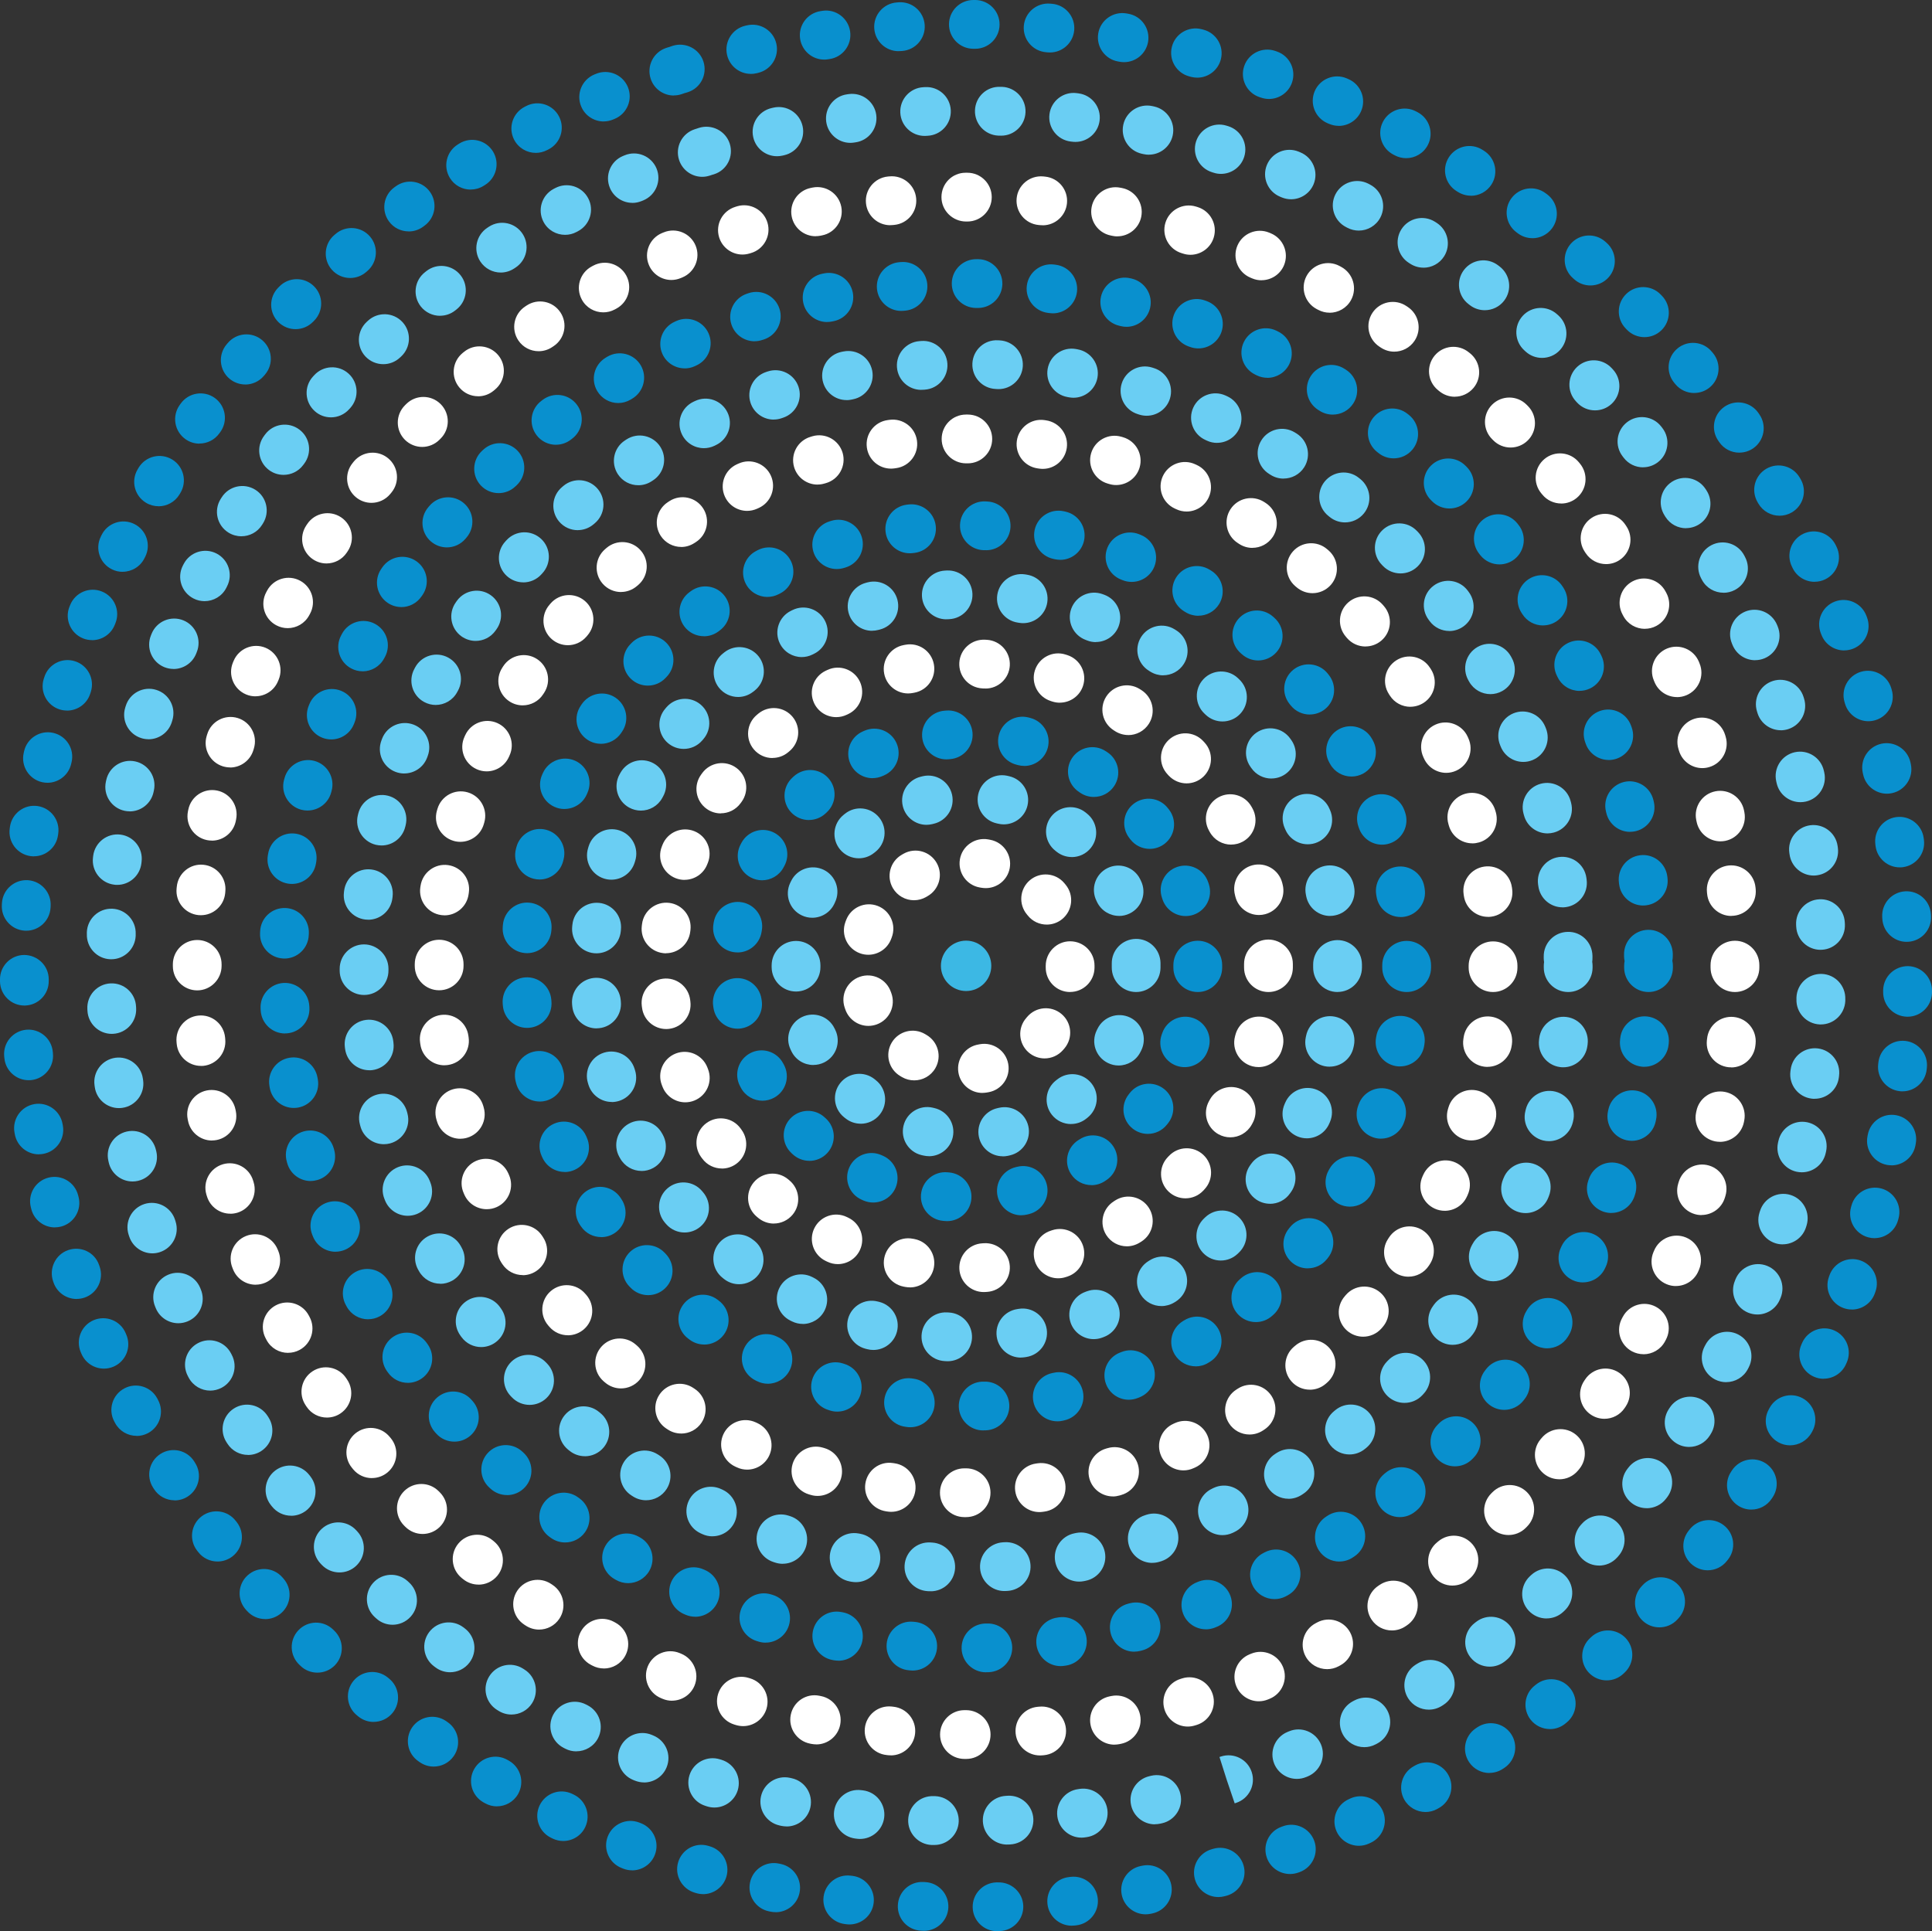
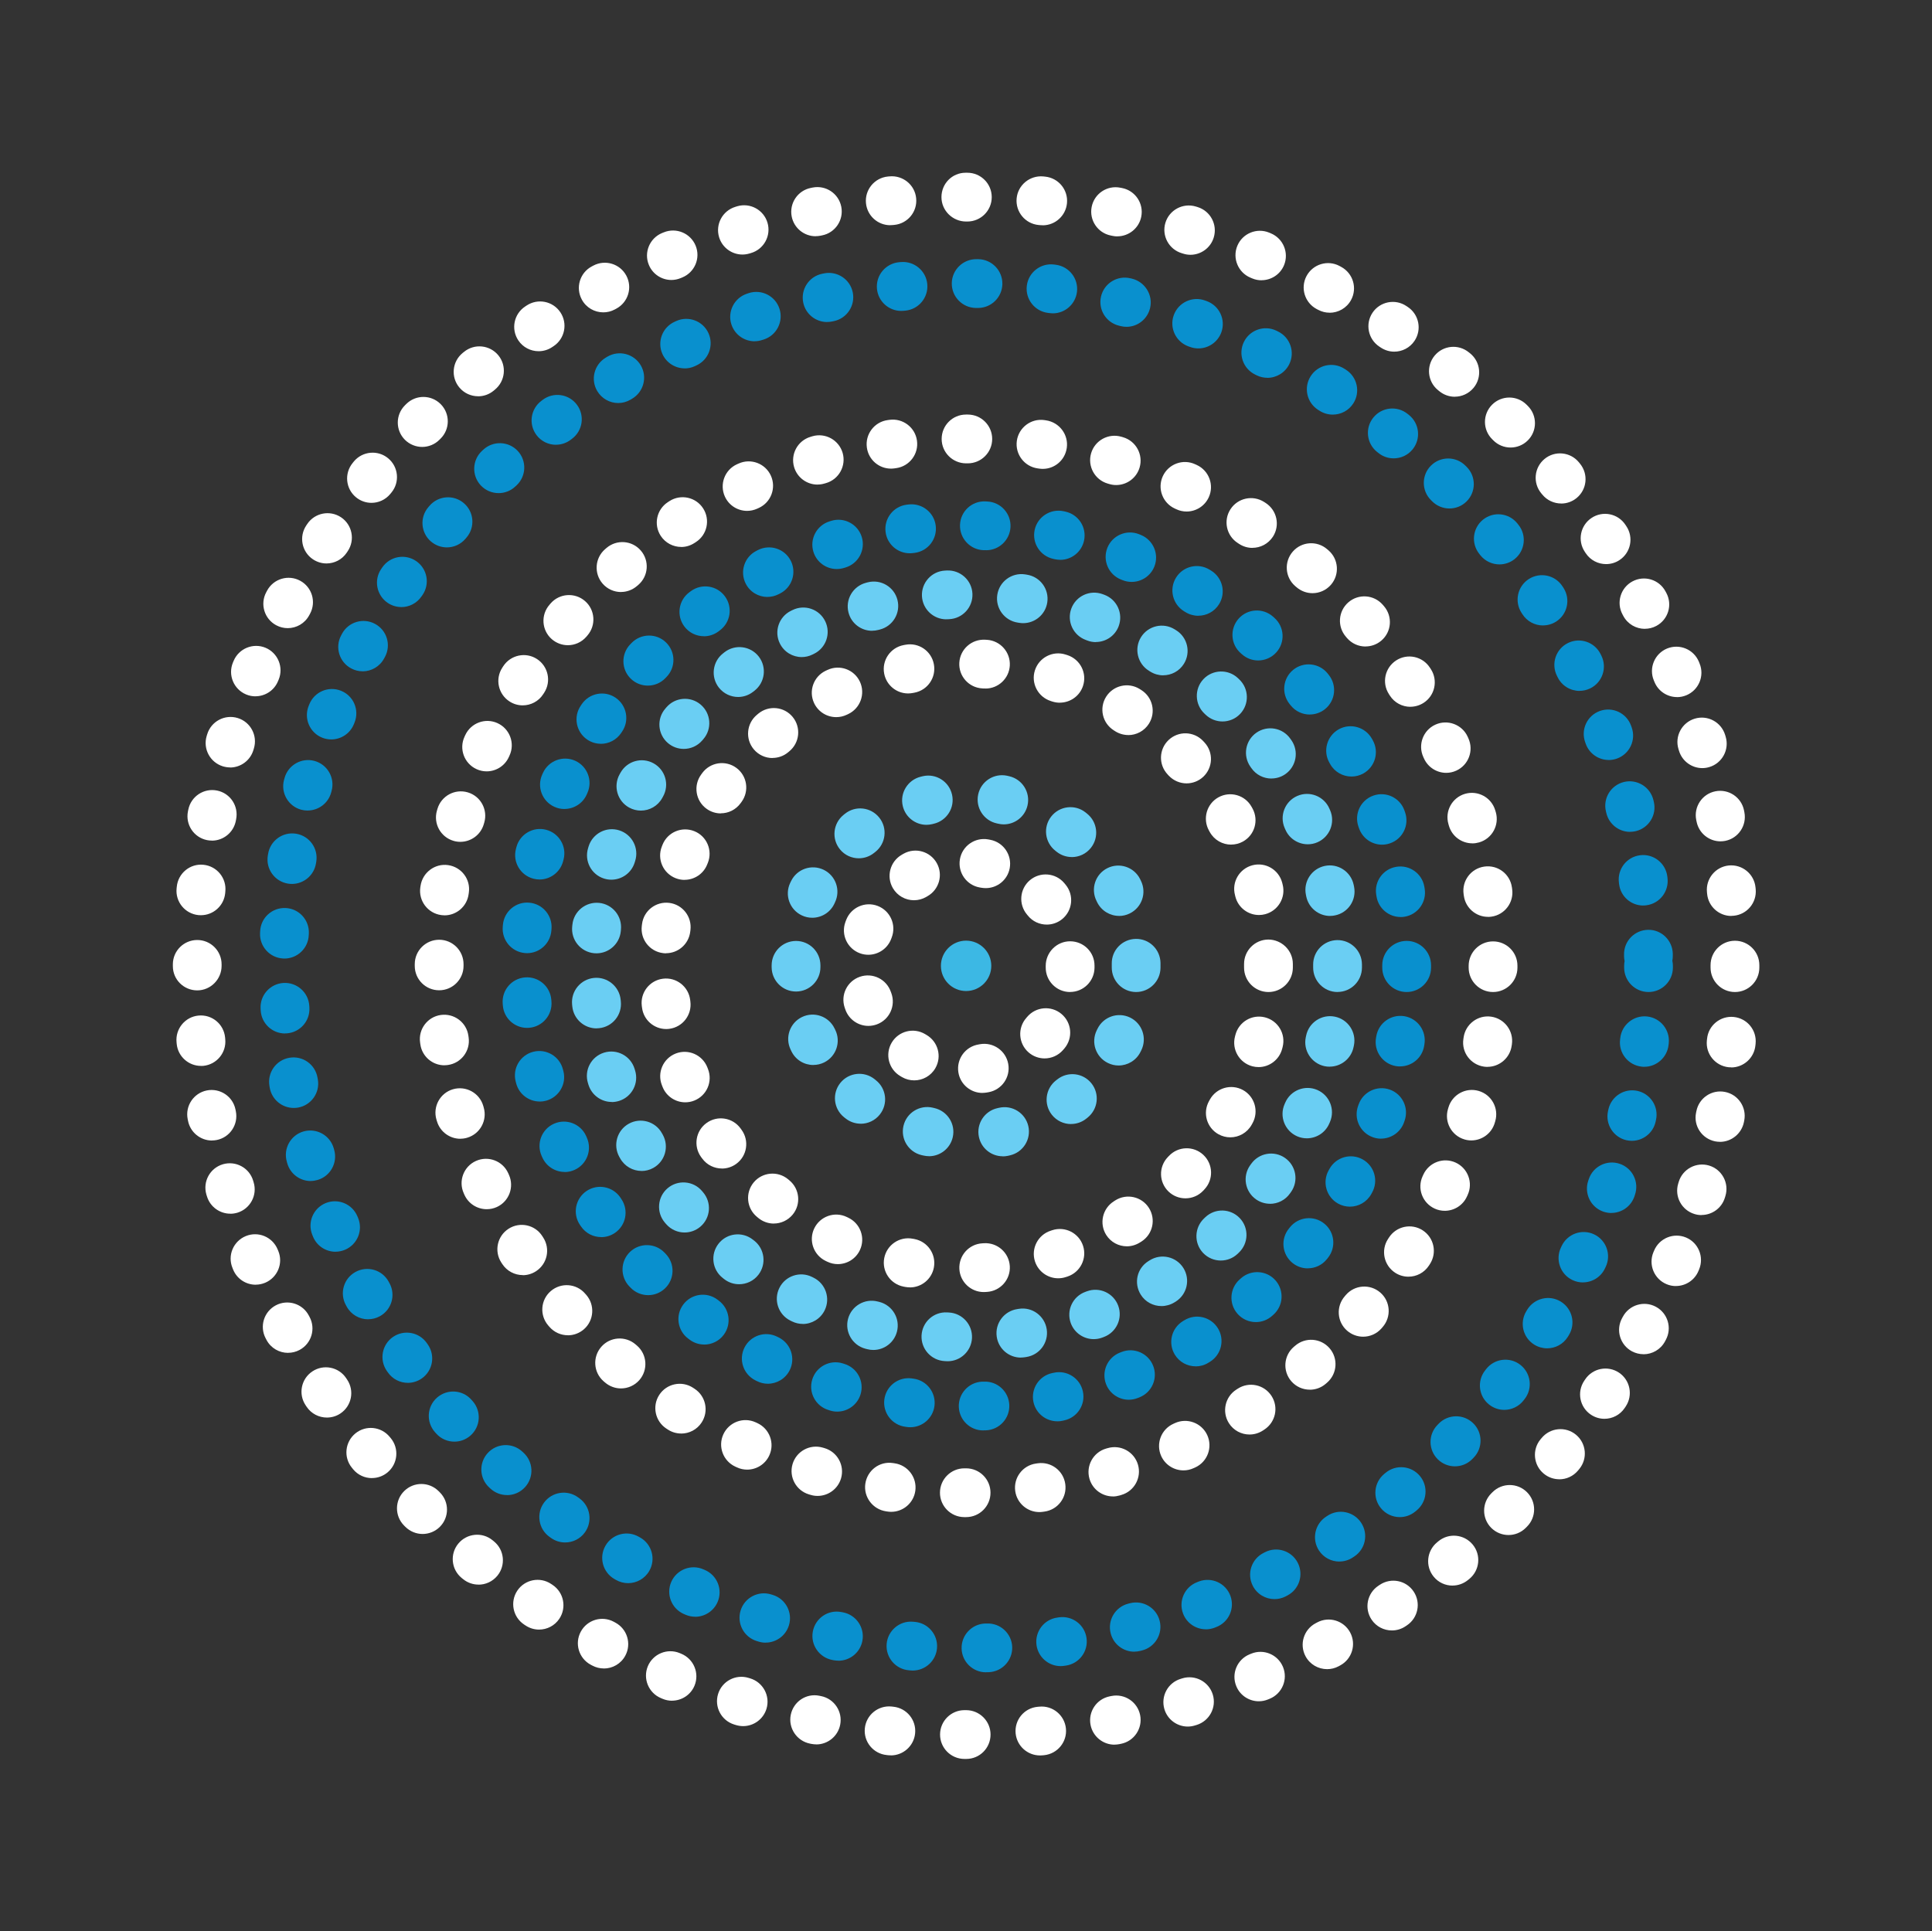
<svg xmlns="http://www.w3.org/2000/svg" id="b" viewBox="0 0 387.28 387.16">
  <rect x="0" y="0" width="387.28" height="387.16" fill="#333333" stroke="none" />
  <g id="c">
    <path d="M197.19,259.03c-2.57,0-4.73-2.01-4.88-4.61-.15-2.7,1.91-5.01,4.6-5.16l.33-.02c2.69-.16,5.01,1.88,5.18,4.58.17,2.69-1.88,5.01-4.58,5.18l-.38.02c-.09,0-.19,0-.28,0ZM182.41,258.09c-.3,0-.6-.03-.91-.08l-.37-.07c-2.65-.51-4.39-3.07-3.88-5.72.51-2.65,3.07-4.39,5.72-3.88l.33.06c2.65.5,4.4,3.05,3.9,5.71-.44,2.35-2.49,3.99-4.8,3.99ZM212.12,256.27c-2.07,0-3.99-1.33-4.66-3.4-.82-2.57.6-5.32,3.17-6.14l.3-.1c2.57-.84,5.33.56,6.17,3.12s-.56,5.33-3.12,6.17l-.38.12c-.49.16-.99.23-1.49.23ZM167.95,253.43c-.7,0-1.41-.15-2.08-.47l-.36-.17c-2.43-1.17-3.46-4.09-2.29-6.52,1.17-2.43,4.09-3.46,6.52-2.29l.29.14c2.44,1.15,3.49,4.06,2.34,6.5-.83,1.77-2.59,2.81-4.43,2.81ZM225.89,249.86c-1.63,0-3.22-.81-4.15-2.29-1.43-2.29-.74-5.3,1.55-6.74l.26-.17c2.27-1.45,5.3-.79,6.75,1.49s.79,5.3-1.49,6.75l-.34.21c-.81.5-1.7.75-2.59.75ZM155.12,245.3c-1.09,0-2.2-.37-3.11-1.12l-.3-.25c-2.07-1.73-2.35-4.81-.62-6.89,1.73-2.07,4.81-2.35,6.89-.62l.25.21c2.08,1.72,2.38,4.8.66,6.88-.97,1.17-2.37,1.78-3.77,1.78ZM237.62,240.24c-1.21,0-2.42-.45-3.36-1.34-1.96-1.86-2.04-4.95-.18-6.91l.23-.24c1.85-1.97,4.94-2.07,6.91-.22,1.97,1.85,2.07,4.94.22,6.91l-.26.28c-.96,1.01-2.25,1.52-3.55,1.52ZM144.71,234.26c-1.5,0-2.99-.69-3.94-1.99l-.24-.32c-1.58-2.19-1.08-5.25,1.11-6.82,2.19-1.58,5.25-1.08,6.82,1.11l.18.25c1.6,2.18,1.13,5.24-1.04,6.83-.87.64-1.89.95-2.89.95ZM246.62,228.01c-.81,0-1.62-.2-2.38-.62-2.36-1.32-3.2-4.29-1.88-6.65l.16-.29c1.3-2.36,4.28-3.22,6.64-1.92,2.36,1.3,3.22,4.28,1.92,6.64l-.19.34c-.9,1.6-2.56,2.5-4.27,2.5ZM137.36,220.99c-1.94,0-3.78-1.17-4.54-3.08l-.14-.36c-.99-2.51.25-5.35,2.77-6.34,2.51-.98,5.35.25,6.34,2.77l.12.31c1,2.51-.22,5.35-2.73,6.35-.59.24-1.21.35-1.81.35ZM252.3,213.93c-.41,0-.83-.05-1.25-.16-2.61-.69-4.17-3.36-3.49-5.97l.08-.31c.67-2.62,3.32-4.2,5.94-3.53,2.62.67,4.2,3.33,3.53,5.94l-.1.38c-.58,2.19-2.56,3.65-4.72,3.65ZM133.54,206.3c-2.42,0-4.53-1.8-4.84-4.27l-.05-.37c-.33-2.68,1.57-5.12,4.25-5.45,2.67-.34,5.12,1.57,5.45,4.25l.04.33c.34,2.68-1.55,5.13-4.23,5.47-.21.03-.42.04-.63.04ZM254.27,198.88h-.02c-2.7-.01-4.88-2.21-4.87-4.91v-.34s0,0,0-.01h0s0-.35,0-.35c-.01-2.7,2.17-4.9,4.87-4.91,2.66.01,4.9,2.17,4.91,4.87v.38s0,0,0,.01h0s0,.39,0,.39c-.01,2.69-2.2,4.87-4.89,4.87ZM133.51,191.12c-.19,0-.39-.01-.59-.04-2.68-.32-4.59-2.75-4.27-5.44l.05-.4c.34-2.68,2.79-4.57,5.47-4.23,2.68.34,4.57,2.79,4.23,5.47l-.04.31c-.3,2.48-2.41,4.31-4.85,4.31ZM252.37,183.44c-2.18,0-4.16-1.46-4.73-3.67l-.08-.33c-.69-2.61.88-5.28,3.49-5.97,2.61-.69,5.28.87,5.97,3.49l.09.36c.68,2.61-.9,5.28-3.51,5.96-.41.11-.82.16-1.23.16ZM137.22,176.4c-.59,0-1.19-.11-1.78-.34-2.52-.98-3.76-3.82-2.78-6.33l.15-.38c1-2.51,3.85-3.72,6.36-2.72,2.51,1,3.72,3.85,2.72,6.36l-.12.29c-.75,1.93-2.6,3.11-4.56,3.11ZM246.79,169.33c-1.73,0-3.4-.92-4.29-2.54l-.16-.29c-1.31-2.36-.46-5.34,1.89-6.65,2.36-1.31,5.34-.47,6.65,1.89l.19.34c1.3,2.37.44,5.34-1.93,6.64-.75.41-1.55.6-2.35.6ZM144.49,163.07c-.99,0-1.99-.3-2.86-.93-2.19-1.58-2.68-4.64-1.1-6.83l.23-.32c1.6-2.18,4.65-2.65,6.83-1.06s2.65,4.65,1.06,6.83l-.19.26c-.96,1.32-2.45,2.03-3.97,2.03ZM237.86,157.05c-1.3,0-2.6-.52-3.57-1.54l-.22-.24c-1.86-1.96-1.78-5.05.18-6.91,1.96-1.86,5.05-1.78,6.91.18l.26.28c1.85,1.97,1.75,5.06-.22,6.91-.94.88-2.15,1.32-3.34,1.32ZM154.85,151.97c-1.4,0-2.79-.6-3.76-1.76-1.73-2.07-1.45-5.16.62-6.89l.31-.26c2.09-1.71,5.17-1.41,6.88.68,1.71,2.09,1.4,5.17-.68,6.88l-.24.2c-.91.76-2.02,1.13-3.13,1.13ZM226.17,147.36c-.9,0-1.81-.25-2.62-.76l-.28-.18c-2.29-1.44-2.98-4.45-1.54-6.74,1.44-2.29,4.46-2.97,6.74-1.54l.33.21c2.28,1.45,2.95,4.47,1.5,6.75-.93,1.46-2.51,2.27-4.13,2.27ZM167.62,143.77c-1.83,0-3.58-1.03-4.42-2.79-1.16-2.44-.12-5.35,2.32-6.51l.35-.16c2.44-1.15,5.36-.09,6.5,2.35s.09,5.35-2.35,6.5l-.3.14c-.68.32-1.39.47-2.09.47ZM212.45,140.88c-.5,0-1.01-.08-1.52-.24l-.3-.1c-2.57-.82-4-3.57-3.18-6.14.82-2.57,3.57-4,6.14-3.18l.38.12c2.57.84,3.97,3.6,3.13,6.16-.67,2.06-2.59,3.37-4.65,3.37ZM182.03,139.02c-2.3,0-4.34-1.63-4.79-3.97-.51-2.65,1.23-5.21,3.88-5.72l.38-.07c2.66-.5,5.21,1.25,5.7,3.91.5,2.65-1.25,5.21-3.91,5.7l-.32.06c-.31.06-.62.09-.93.09ZM197.54,138.03c-.1,0-.2,0-.31,0l-.33-.02c-2.7-.15-4.76-2.46-4.6-5.16.16-2.7,2.47-4.74,5.16-4.6l.38.02c2.69.17,4.74,2.49,4.58,5.18-.16,2.59-2.31,4.59-4.87,4.59Z" fill="#fff" />
-     <path d="M189.86,244.81c-.13,0-.27,0-.41-.02l-.38-.03c-2.69-.23-4.68-2.6-4.45-5.29.23-2.69,2.6-4.69,5.29-4.45l.34.03c2.69.22,4.69,2.58,4.47,5.27-.21,2.55-2.35,4.49-4.87,4.49ZM204.74,243.64c-2.21,0-4.21-1.51-4.75-3.75-.63-2.62.98-5.26,3.61-5.9l.29-.07c2.62-.66,5.28.92,5.94,3.53.67,2.62-.92,5.28-3.53,5.94l-.41.1c-.38.09-.77.14-1.15.14ZM175.03,241.08c-.65,0-1.32-.13-1.96-.41l-.38-.17c-2.46-1.11-3.55-4.01-2.44-6.47,1.11-2.46,4.01-3.55,6.47-2.44l.27.12c2.47,1.08,3.6,3.96,2.52,6.44-.8,1.84-2.6,2.93-4.48,2.93ZM218.78,237.59c-1.61,0-3.18-.79-4.11-2.24-1.46-2.27-.81-5.29,1.46-6.76l.27-.17c2.26-1.48,5.29-.85,6.77,1.41,1.48,2.26.85,5.29-1.41,6.77l-.33.22c-.82.53-1.74.78-2.64.78ZM162.24,232.72c-1.19,0-2.37-.43-3.31-1.29l-.28-.26c-1.97-1.84-2.08-4.93-.24-6.91,1.84-1.98,4.94-2.08,6.91-.24l.24.22c1.99,1.83,2.11,4.92.28,6.91-.96,1.05-2.28,1.58-3.6,1.58ZM230.09,227.32c-1.06,0-2.13-.34-3.03-1.05-2.12-1.67-2.48-4.75-.8-6.87l.2-.26c1.66-2.13,4.73-2.5,6.86-.84,2.13,1.66,2.5,4.73.84,6.86l-.24.3c-.96,1.22-2.39,1.86-3.84,1.86ZM152.84,220.67c-1.73,0-3.41-.92-4.3-2.55l-.18-.34c-1.28-2.38-.39-5.34,1.99-6.62,2.38-1.28,5.34-.39,6.62,1.99l.16.29c1.29,2.37.42,5.34-1.96,6.63-.74.4-1.54.6-2.33.6ZM237.48,213.94c-.54,0-1.09-.09-1.64-.28-2.54-.9-3.87-3.7-2.97-6.24l.1-.28c.87-2.56,3.65-3.92,6.2-3.05,2.56.87,3.92,3.65,3.05,6.2l-.14.4c-.71,2-2.6,3.25-4.61,3.25ZM147.85,206.23c-2.35,0-4.42-1.69-4.82-4.09l-.06-.4c-.42-2.67,1.4-5.17,4.07-5.59,2.67-.42,5.17,1.4,5.59,4.07l.05.31c.44,2.66-1.35,5.18-4.02,5.63-.27.05-.54.07-.81.07ZM240.1,198.88h-.04c-2.7-.02-4.87-2.23-4.85-4.93v-.32s0-.14,0-.14c0-2.7,2.19-4.89,4.89-4.89s4.89,2.19,4.89,4.89v.09s0,.45,0,.45c-.02,2.69-2.21,4.85-4.89,4.85ZM147.84,190.94c-.26,0-.52-.02-.79-.06-2.67-.43-4.48-2.94-4.04-5.61l.07-.41c.46-2.66,3-4.44,5.66-3.97,2.66.47,4.44,3,3.97,5.66l-.05.29c-.39,2.4-2.46,4.11-4.82,4.11ZM237.67,183.65c-2.05,0-3.95-1.3-4.64-3.34l-.09-.28c-.89-2.55.46-5.34,3.01-6.22,2.55-.89,5.34.46,6.22,3.01l.14.4c.85,2.56-.53,5.33-3.09,6.18-.51.17-1.03.25-1.55.25ZM152.77,176.48c-.78,0-1.58-.19-2.32-.59-2.38-1.28-3.26-4.25-1.98-6.62l.18-.34c1.3-2.37,4.26-3.24,6.63-1.94,2.37,1.29,3.24,4.27,1.94,6.63l-.16.29c-.88,1.64-2.57,2.57-4.31,2.57ZM230.46,170.18c-1.46,0-2.91-.65-3.87-1.9l-.2-.26c-1.66-2.13-1.29-5.2.84-6.86,2.13-1.66,5.2-1.29,6.86.84l.24.3c1.65,2.14,1.25,5.21-.88,6.86-.89.69-1.94,1.02-2.98,1.02ZM162.15,164.4c-1.32,0-2.63-.53-3.6-1.58-1.83-1.98-1.7-5.08.28-6.91l.28-.26c2-1.82,5.09-1.68,6.91.32s1.67,5.09-.32,6.91l-.24.22c-.94.87-2.13,1.29-3.31,1.29ZM219.26,159.77c-.93,0-1.87-.26-2.7-.82l-.25-.17c-2.26-1.47-2.91-4.5-1.44-6.76,1.47-2.27,4.5-2.91,6.76-1.44l.35.23c2.25,1.49,2.86,4.53,1.36,6.78-.94,1.42-2.49,2.18-4.07,2.18ZM174.92,156.01c-1.88,0-3.67-1.09-4.47-2.92-1.09-2.47.03-5.36,2.5-6.45l.35-.15c2.48-1.08,5.36.06,6.43,2.53,1.08,2.48-.06,5.36-2.53,6.43l-.3.13c-.64.28-1.31.42-1.97.42ZM205.31,153.55c-.41,0-.82-.05-1.23-.16l-.3-.08c-2.62-.65-4.22-3.3-3.56-5.92.65-2.62,3.31-4.21,5.92-3.56l.39.1c2.61.68,4.19,3.34,3.51,5.96-.57,2.2-2.55,3.67-4.73,3.67ZM189.72,152.24c-2.52,0-4.66-1.93-4.87-4.49-.22-2.69,1.78-5.05,4.47-5.27l.38-.03c2.69-.21,5.04,1.8,5.25,4.49.21,2.69-1.8,5.04-4.49,5.25l-.34.03c-.14.01-.27.02-.41.02Z" fill="#0990ce" />
    <path d="M201,231.81c-2.26,0-4.28-1.57-4.77-3.86-.57-2.64,1.12-5.24,3.76-5.8l.27-.06c2.63-.61,5.26,1.03,5.87,3.66.61,2.63-1.03,5.26-3.66,5.87l-.43.1c-.35.07-.69.11-1.03.11ZM186.22,231.79c-.35,0-.71-.04-1.07-.12l-.41-.09c-2.63-.62-4.25-3.25-3.63-5.88s3.26-4.25,5.88-3.63l.29.07c2.64.59,4.3,3.2,3.71,5.83-.51,2.28-2.53,3.83-4.77,3.83ZM214.69,225.35c-1.44,0-2.87-.64-3.84-1.86-1.67-2.12-1.31-5.19.8-6.87l.26-.2c2.11-1.69,5.18-1.35,6.87.76,1.69,2.11,1.34,5.18-.76,6.87l-.3.24c-.9.71-1.97,1.05-3.03,1.05ZM172.54,225.28c-1.06,0-2.13-.34-3.03-1.05l-.33-.26c-2.1-1.7-2.42-4.78-.72-6.88,1.7-2.1,4.78-2.42,6.88-.72l.23.19c2.12,1.67,2.48,4.75.8,6.87-.96,1.22-2.39,1.86-3.84,1.86ZM224.23,213.61c-.73,0-1.46-.16-2.16-.51-2.42-1.19-3.42-4.12-2.22-6.55l.14-.28c1.17-2.43,4.09-3.45,6.53-2.28,2.43,1.17,3.45,4.09,2.28,6.53l-.18.36c-.85,1.73-2.59,2.73-4.39,2.73ZM163.04,213.51c-1.81,0-3.54-1-4.39-2.74l-.17-.36c-1.17-2.43-.14-5.35,2.29-6.52,2.44-1.17,5.35-.14,6.52,2.29l.14.28c1.19,2.42.19,5.35-2.23,6.54-.69.34-1.43.5-2.15.5ZM227.75,198.88h-.06c-2.7-.03-4.86-2.25-4.83-4.95v-.3s0-.04,0-.06c0-.02,0-.05,0-.07v-.3c-.05-2.7,2.1-4.92,4.8-4.97,2.72-.06,4.92,2.11,4.97,4.81v.42s0,.06,0,.08c0,.03,0,.06,0,.09v.42c-.04,2.68-2.22,4.83-4.89,4.83ZM159.57,198.78c-2.69,0-4.87-2.17-4.89-4.86v-.39c0-2.7,2.19-4.89,4.89-4.89s4.89,2.19,4.89,4.89v.33c.02,2.7-2.16,4.9-4.86,4.92h-.03ZM162.81,183.99c-.7,0-1.41-.15-2.08-.47-2.44-1.15-3.49-4.06-2.34-6.5l.19-.39c1.19-2.43,4.11-3.43,6.54-2.25,2.43,1.19,3.43,4.11,2.25,6.54l-.12.26c-.83,1.77-2.59,2.81-4.43,2.81ZM224.33,183.62c-1.81,0-3.55-1.01-4.4-2.74l-.13-.27c-1.21-2.41-.24-5.35,2.17-6.56,2.41-1.21,5.35-.24,6.56,2.17l.18.37c1.19,2.43.18,5.35-2.25,6.54-.69.34-1.42.5-2.14.5ZM172.16,172.07c-1.42,0-2.83-.61-3.79-1.8-1.71-2.09-1.39-5.17.7-6.88l.31-.25c2.11-1.69,5.18-1.34,6.87.77,1.69,2.11,1.34,5.19-.77,6.87l-.24.19c-.91.74-2,1.1-3.08,1.1ZM214.85,171.82c-1.06,0-2.13-.34-3.03-1.05l-.25-.2c-2.13-1.66-2.52-4.73-.86-6.86,1.66-2.13,4.73-2.52,6.86-.86l.31.25c2.12,1.67,2.48,4.75.8,6.87-.96,1.22-2.39,1.86-3.84,1.86ZM185.72,165.36c-2.21,0-4.21-1.51-4.75-3.75-.63-2.62.98-5.26,3.61-5.9l.41-.1c2.63-.6,5.25,1.05,5.85,3.69.6,2.63-1.05,5.25-3.69,5.85l-.29.07c-.38.09-.77.14-1.15.14ZM201.21,165.27c-.36,0-.73-.04-1.1-.13l-.27-.06c-2.64-.56-4.32-3.16-3.76-5.8s3.16-4.32,5.8-3.76l.43.1c2.63.61,4.27,3.23,3.66,5.86-.52,2.26-2.53,3.79-4.76,3.79Z" fill="#6acef3" />
    <path d="M196.93,219.11c-2.36,0-4.44-1.72-4.82-4.13-.42-2.67,1.4-5.17,4.07-5.59l.27-.05c2.66-.46,5.19,1.31,5.66,3.97.47,2.66-1.31,5.19-3.97,5.66l-.43.07c-.26.04-.51.06-.77.06ZM183.25,216.59c-.83,0-1.67-.21-2.43-.65l-.37-.22c-2.32-1.38-3.08-4.38-1.7-6.7,1.38-2.32,4.38-3.08,6.7-1.7l.25.15c2.34,1.35,3.15,4.33,1.8,6.67-.9,1.57-2.55,2.45-4.24,2.45ZM209.4,212.19c-1.14,0-2.29-.4-3.22-1.21-2.03-1.78-2.24-4.87-.46-6.9l.17-.2c1.74-2.07,4.82-2.34,6.89-.6,2.07,1.74,2.34,4.82.6,6.89l-.3.35c-.97,1.1-2.32,1.67-3.68,1.67ZM174.07,205.67c-1.99,0-3.86-1.23-4.59-3.21l-.15-.43c-.88-2.55.48-5.33,3.04-6.21,2.55-.88,5.33.48,6.21,3.04l.09.24c.93,2.53-.37,5.34-2.91,6.27-.56.2-1.12.3-1.68.3ZM214.51,198.88s-.05,0-.08,0c-2.7-.04-4.85-2.27-4.81-4.97v-.28c0-2.7,2.19-4.92,4.89-4.92s4.89,2.16,4.89,4.86v.49c-.05,2.67-2.23,4.81-4.89,4.81ZM174.06,191.41c-.55,0-1.11-.09-1.66-.29-2.54-.92-3.86-3.72-2.94-6.26l.16-.43c.97-2.52,3.8-3.78,6.32-2.81,2.52.97,3.78,3.8,2.81,6.32l-.09.24c-.72,1.99-2.6,3.23-4.6,3.23ZM209.83,185.36c-1.42,0-2.83-.61-3.79-1.8l-.17-.21c-1.74-2.06-1.48-5.15.58-6.89,2.06-1.74,5.15-1.48,6.89.58l.28.34c1.71,2.09,1.39,5.17-.7,6.88-.91.74-2,1.1-3.08,1.1ZM183.21,180.48c-1.68,0-3.32-.87-4.23-2.43-1.36-2.33-.56-5.33,1.77-6.68l.38-.22c2.36-1.32,5.33-.47,6.65,1.88,1.32,2.36.47,5.33-1.88,6.65l-.24.14c-.77.45-1.62.66-2.45.66ZM197.6,178.05c-.3,0-.6-.03-.91-.08l-.29-.05c-2.66-.46-4.44-3-3.98-5.66.46-2.66,2.99-4.44,5.66-3.98l.42.08c2.65.5,4.4,3.06,3.9,5.71-.44,2.35-2.49,3.98-4.8,3.98Z" fill="#fff" />
    <path d="M198.71,193.63c0-2.79-2.26-5.05-5.05-5.05s-5.05,2.26-5.05,5.05,2.26,5.05,5.05,5.05,5.05-2.26,5.05-5.05Z" fill="#3cb8e4" />
    <path d="M189.96,272.89c-.08,0-.16,0-.24,0l-.36-.02c-2.7-.14-4.77-2.45-4.63-5.14.14-2.7,2.42-4.77,5.13-4.62l.34.02c2.7.13,4.77,2.43,4.64,5.12-.13,2.61-2.29,4.65-4.88,4.65ZM204.63,272.17c-2.39,0-4.48-1.75-4.83-4.19-.39-2.67,1.47-5.15,4.14-5.54l.31-.05c2.66-.42,5.16,1.42,5.57,4.09.41,2.67-1.42,5.16-4.09,5.57l-.4.06c-.24.03-.47.05-.71.05ZM175.07,270.64c-.41,0-.82-.05-1.23-.16l-.36-.09c-2.61-.69-4.17-3.36-3.49-5.97.69-2.61,3.36-4.17,5.97-3.49l.33.08c2.61.68,4.19,3.34,3.51,5.96-.57,2.2-2.55,3.67-4.73,3.67ZM219.24,268.47c-2,0-3.88-1.24-4.6-3.22-.92-2.54.39-5.34,2.93-6.26l.3-.11c2.53-.94,5.34.35,6.28,2.88.94,2.53-.35,5.34-2.88,6.28l-.37.14c-.55.2-1.11.29-1.67.29ZM160.93,265.42c-.72,0-1.46-.16-2.15-.5l-.35-.17c-2.42-1.2-3.4-4.14-2.2-6.55,1.2-2.42,4.14-3.4,6.55-2.2l.3.15c2.42,1.19,3.42,4.12,2.23,6.54-.85,1.73-2.59,2.74-4.39,2.74ZM232.83,261.84c-1.64,0-3.24-.81-4.16-2.29-1.43-2.29-.77-5.28,1.52-6.71l.29-.18c2.29-1.43,5.3-.74,6.74,1.55,1.43,2.29.74,5.3-1.55,6.74l-.23.14c-.81.5-1.72.75-2.61.75ZM148.15,257.46c-1.04,0-2.09-.33-2.98-1.02l-.3-.24c-2.13-1.66-2.5-4.73-.84-6.86,1.66-2.13,4.73-2.5,6.86-.84l.26.2c2.14,1.65,2.53,4.72.88,6.86-.96,1.25-2.41,1.9-3.87,1.9ZM244.72,252.71c-1.3,0-2.59-.51-3.56-1.53-1.85-1.96-1.76-5.06.2-6.91l.25-.24c1.96-1.86,5.05-1.78,6.91.18,1.86,1.96,1.78,5.05-.18,6.91l-.27.26c-.94.89-2.15,1.33-3.35,1.33ZM137.23,247.09c-1.38,0-2.74-.58-3.71-1.7l-.24-.28c-1.75-2.05-1.51-5.14.54-6.89,2.05-1.75,5.14-1.51,6.89.54l.22.26c1.76,2.05,1.53,5.13-.52,6.89-.92.79-2.06,1.18-3.18,1.18ZM254.58,241.33c-.97,0-1.95-.29-2.8-.88-2.21-1.55-2.75-4.6-1.2-6.81l.21-.29c1.55-2.21,4.6-2.75,6.81-1.2,2.21,1.55,2.75,4.6,1.2,6.81l-.21.29c-.95,1.36-2.47,2.09-4.01,2.09ZM128.6,234.75c-1.72,0-3.38-.91-4.28-2.51l-.18-.32c-1.31-2.36-.45-5.34,1.91-6.64,2.36-1.31,5.34-.45,6.64,1.91l.17.3c1.31,2.36.46,5.34-1.89,6.65-.75.42-1.57.62-2.37.62ZM261.97,228.21c-.66,0-1.32-.13-1.96-.41-2.47-1.09-3.59-3.97-2.51-6.44l.13-.3c1.07-2.48,3.95-3.62,6.42-2.55,2.48,1.07,3.62,3.94,2.55,6.42l-.16.36c-.8,1.83-2.6,2.92-4.48,2.92ZM122.63,220.92c-2.08,0-4-1.34-4.66-3.42l-.11-.36c-.8-2.58.65-5.32,3.23-6.11,2.58-.8,5.32.65,6.11,3.23l.1.32c.81,2.58-.62,5.32-3.2,6.13-.49.15-.98.23-1.47.23ZM266.54,213.85c-.33,0-.67-.03-1.01-.1-2.64-.56-4.33-3.15-3.78-5.79l.07-.33c.54-2.64,3.12-4.35,5.77-3.81,2.64.54,4.35,3.13,3.81,5.77l-.08.37c-.48,2.3-2.52,3.88-4.78,3.88ZM119.58,206.17c-2.47,0-4.6-1.87-4.86-4.39l-.04-.4c-.25-2.69,1.72-5.07,4.41-5.33,2.68-.25,5.07,1.72,5.33,4.41l.03.31c.28,2.69-1.67,5.09-4.36,5.36-.17.02-.34.03-.51.03ZM268.12,198.88h-.02c-2.7-.01-4.88-2.21-4.87-4.91v-.34s0-.24,0-.24c-.02-2.7,2.16-4.9,4.86-4.92,2.71-.01,4.9,2.16,4.92,4.86v.29s0,.38,0,.38c-.01,2.69-2.2,4.87-4.89,4.87ZM119.57,191.12c-.16,0-.32,0-.49-.02-2.69-.27-4.65-2.66-4.38-5.35l.04-.38c.28-2.69,2.68-4.63,5.37-4.36,2.69.28,4.64,2.68,4.36,5.37l-.03.33c-.25,2.52-2.38,4.41-4.86,4.41ZM266.63,183.63c-2.28,0-4.32-1.6-4.79-3.93l-.06-.31c-.55-2.64,1.14-5.23,3.78-5.79,2.64-.56,5.23,1.14,5.79,3.78l.08.39c.53,2.65-1.18,5.22-3.83,5.75-.32.07-.65.1-.97.1ZM122.56,176.36c-.48,0-.97-.07-1.46-.22-2.58-.8-4.01-3.54-3.21-6.12l.11-.37c.82-2.57,3.56-4,6.14-3.18,2.57.82,4,3.57,3.18,6.14l-.1.32c-.65,2.09-2.58,3.43-4.67,3.43ZM262.15,169.26c-1.9,0-3.71-1.11-4.5-2.97l-.13-.29c-1.08-2.48.06-5.36,2.53-6.43,2.47-1.08,5.36.06,6.43,2.53l.16.36c1.06,2.48-.1,5.35-2.58,6.41-.62.27-1.27.39-1.91.39ZM128.47,162.51c-.8,0-1.61-.2-2.36-.61-2.36-1.3-3.22-4.28-1.92-6.64l.19-.34c1.32-2.36,4.29-3.2,6.65-1.88,2.36,1.32,3.2,4.29,1.88,6.65l-.16.29c-.89,1.62-2.56,2.53-4.29,2.53ZM254.86,156.08c-1.55,0-3.07-.73-4.02-2.1l-.19-.27c-1.55-2.21-1.02-5.26,1.19-6.81,2.21-1.55,5.26-1.02,6.81,1.19l.22.31c1.54,2.22.99,5.26-1.22,6.8-.85.59-1.82.87-2.79.87ZM137.06,150.14c-1.13,0-2.26-.39-3.18-1.18-2.05-1.76-2.28-4.85-.52-6.89l.23-.27c1.76-2.05,4.85-2.28,6.89-.52,2.05,1.76,2.28,4.85.52,6.89l-.23.27c-.97,1.12-2.33,1.7-3.71,1.7ZM245.06,144.64c-1.21,0-2.43-.45-3.38-1.35l-.24-.23c-1.96-1.85-2.05-4.95-.2-6.91,1.85-1.96,4.95-2.05,6.91-.2l.28.27c1.95,1.86,2.02,4.96.16,6.91-.96,1.01-2.25,1.51-3.54,1.51ZM147.96,139.73c-1.45,0-2.89-.65-3.86-1.88-1.66-2.13-1.29-5.2.84-6.86l.3-.24c2.14-1.65,5.21-1.25,6.86.88,1.65,2.14,1.25,5.21-.88,6.86l-.26.2c-.89.7-1.95,1.04-3.01,1.04ZM233.17,135.39c-.88,0-1.78-.24-2.58-.74l-.29-.18c-2.29-1.42-3-4.44-1.58-6.73,1.42-2.29,4.44-3,6.73-1.58l.31.19c2.29,1.43,2.99,4.44,1.56,6.73-.93,1.49-2.52,2.3-4.15,2.3ZM160.71,131.73c-1.8,0-3.53-1-4.38-2.72-1.2-2.42-.21-5.35,2.21-6.55l.35-.17c2.43-1.18,5.35-.17,6.53,2.26,1.18,2.43.17,5.35-2.26,6.53l-.29.14c-.7.35-1.44.51-2.17.51ZM219.67,128.73c-.57,0-1.16-.1-1.72-.32l-.29-.11c-2.54-.93-3.84-3.73-2.92-6.27.93-2.54,3.73-3.84,6.27-2.92l.38.14c2.53.95,3.8,3.77,2.85,6.3-.74,1.96-2.6,3.16-4.57,3.16ZM174.81,126.46c-2.17,0-4.15-1.45-4.72-3.65-.69-2.61.88-5.28,3.49-5.97l.38-.1c2.62-.66,5.28.92,5.94,3.53.67,2.62-.92,5.28-3.53,5.94l-.31.08c-.42.11-.83.16-1.25.16ZM205.1,124.93c-.25,0-.5-.02-.75-.06l-.33-.05c-2.67-.4-4.51-2.89-4.11-5.56.4-2.67,2.89-4.51,5.56-4.11l.37.06c2.67.41,4.5,2.9,4.09,5.57-.37,2.42-2.45,4.15-4.83,4.15ZM189.69,124.16c-2.58,0-4.74-2.02-4.88-4.63-.14-2.7,1.92-5,4.62-5.14l.4-.02c2.7-.11,4.98,1.97,5.1,4.66.12,2.7-1.97,4.98-4.66,5.1l-.32.02c-.09,0-.18,0-.27,0Z" fill="#6acef3" />
    <path d="M197.08,286.77c-2.61,0-4.77-2.06-4.88-4.69-.11-2.7,1.98-4.97,4.68-5.09h.35c2.7-.12,4.97,1.97,5.09,4.67.11,2.7-1.98,4.97-4.68,5.09h-.35c-.07.02-.14.02-.21.02ZM182.48,286.13c-.21,0-.42-.01-.63-.04l-.35-.05c-2.68-.34-4.57-2.79-4.23-5.47.34-2.68,2.79-4.58,5.47-4.23l.35.05c2.68.34,4.57,2.79,4.23,5.47-.32,2.47-2.42,4.27-4.84,4.27ZM211.94,284.94c-2.26,0-4.29-1.57-4.78-3.87-.56-2.64,1.12-5.24,3.77-5.8l.34-.07c2.64-.57,5.24,1.12,5.8,3.76.57,2.64-1.12,5.24-3.76,5.8l-.36.08c-.34.07-.68.11-1.02.11ZM167.83,283c-.48,0-.96-.07-1.44-.22l-.34-.11c-2.58-.79-4.03-3.53-3.23-6.11.79-2.58,3.53-4.03,6.11-3.23l.34.11c2.58.79,4.03,3.53,3.23,6.11-.65,2.1-2.58,3.45-4.67,3.45ZM226.28,280.62c-1.95,0-3.79-1.17-4.55-3.09-.99-2.51.23-5.35,2.74-6.35l.31-.12c2.5-1.01,5.35.2,6.36,2.71s-.2,5.35-2.71,6.36l-.36.14c-.59.23-1.2.35-1.8.35ZM153.92,277.41c-.74,0-1.49-.17-2.2-.53l-.32-.16c-2.41-1.22-3.38-4.16-2.16-6.57,1.22-2.41,4.16-3.38,6.57-2.16l.32.16c2.41,1.22,3.38,4.16,2.16,6.57-.86,1.7-2.58,2.69-4.37,2.69ZM239.68,273.92c-1.65,0-3.26-.83-4.18-2.34-1.41-2.3-.68-5.31,1.62-6.72l.28-.17c2.3-1.42,5.31-.71,6.73,1.59,1.42,2.3.71,5.31-1.59,6.73l-.33.2c-.79.49-1.67.72-2.54.72ZM141.16,269.55c-1.01,0-2.03-.31-2.9-.96l-.31-.23c-2.16-1.62-2.6-4.68-.98-6.84,1.62-2.16,4.68-2.6,6.84-.98l.26.2c2.17,1.61,2.63,4.67,1.02,6.84-.96,1.3-2.44,1.98-3.93,1.98ZM251.74,265.05c-1.36,0-2.72-.57-3.68-1.67-1.78-2.03-1.57-5.12.46-6.9l.26-.23c2.03-1.78,5.12-1.58,6.9.44,1.78,2.03,1.59,5.12-.44,6.9l-.28.25c-.93.81-2.07,1.21-3.22,1.21ZM129.93,259.65c-1.28,0-2.57-.5-3.53-1.5l-.26-.27c-1.86-1.95-1.79-5.05.16-6.91,1.95-1.86,5.05-1.79,6.91.16l.24.25c1.87,1.95,1.81,5.04-.14,6.91-.95.91-2.17,1.36-3.39,1.36ZM262.15,254.28c-1.09,0-2.18-.36-3.08-1.1-2.09-1.71-2.41-4.78-.7-6.88l.21-.26c1.69-2.1,4.77-2.44,6.87-.74,2.1,1.69,2.43,4.77.74,6.87l-.24.3c-.97,1.19-2.37,1.8-3.79,1.8ZM120.51,248.01c-1.57,0-3.11-.75-4.05-2.15l-.21-.3c-1.51-2.24-.91-5.28,1.33-6.79,2.24-1.51,5.28-.91,6.79,1.33l.19.29c1.51,2.24.93,5.27-1.31,6.79-.84.57-1.79.84-2.73.84ZM270.6,241.91c-.81,0-1.64-.2-2.4-.63-2.35-1.33-3.18-4.31-1.86-6.66l.17-.3c1.32-2.36,4.29-3.2,6.65-1.88,2.36,1.32,3.2,4.29,1.88,6.65l-.18.33c-.9,1.59-2.56,2.49-4.26,2.49ZM113.19,234.95c-1.86,0-3.64-1.07-4.46-2.87l-.15-.33c-1.11-2.46-.01-5.36,2.45-6.46,2.46-1.11,5.36-.01,6.46,2.45l.14.32c1.11,2.46.02,5.36-2.44,6.47-.65.3-1.34.44-2.01.44ZM276.83,228.28c-.54,0-1.1-.09-1.64-.29-2.54-.91-3.87-3.7-2.96-6.25l.12-.33c.9-2.54,3.7-3.87,6.24-2.97,2.54.9,3.87,3.7,2.97,6.24l-.12.34c-.71,2-2.6,3.25-4.6,3.25ZM108.19,220.83c-2.18,0-4.16-1.46-4.73-3.67l-.09-.35c-.67-2.61.9-5.28,3.52-5.95,2.61-.67,5.28.9,5.95,3.52l.09.34c.68,2.61-.9,5.28-3.51,5.96-.41.11-.82.16-1.23.16ZM280.66,213.8c-.28,0-.56-.02-.85-.07-2.66-.46-4.44-3-3.98-5.66l.06-.34c.45-2.66,2.98-4.45,5.64-4,2.66.45,4.45,2.98,4,5.64l-.06.37c-.41,2.38-2.48,4.05-4.81,4.05ZM105.66,206.07c-2.51,0-4.65-1.92-4.86-4.47l-.03-.38c-.22-2.69,1.78-5.05,4.47-5.27,2.69-.22,5.05,1.78,5.27,4.47l.03.34c.23,2.69-1.76,5.06-4.45,5.29-.14.01-.29.02-.43.02ZM281.97,198.88h-.02c-2.7-.01-4.88-2.21-4.87-4.91v-.45c0-2.7,2.19-4.89,4.89-4.89s4.89,2.19,4.89,4.89v.49c-.01,2.69-2.2,4.87-4.89,4.87ZM105.66,191.09c-.13,0-.27,0-.41-.02-2.69-.22-4.69-2.58-4.47-5.27l.03-.38c.23-2.69,2.6-4.7,5.29-4.45,2.69.23,4.68,2.6,4.45,5.29l-.03.34c-.21,2.55-2.35,4.49-4.87,4.49ZM280.75,183.84c-2.34,0-4.41-1.69-4.81-4.07l-.06-.35c-.46-2.66,1.33-5.19,4-5.64,2.66-.46,5.19,1.33,5.64,4l.06.36c.45,2.66-1.34,5.19-4,5.64-.28.05-.55.07-.83.07ZM108.16,176.32c-.41,0-.82-.05-1.23-.16-2.61-.68-4.19-3.34-3.51-5.96l.09-.35c.68-2.61,3.35-4.18,5.96-3.5,2.61.68,4.18,3.35,3.5,5.96l-.09.34c-.57,2.2-2.55,3.67-4.73,3.67ZM277.04,169.34c-2.02,0-3.9-1.26-4.61-3.27l-.12-.34c-.9-2.55.44-5.34,2.99-6.23,2.55-.9,5.34.44,6.23,2.99l.12.34c.9,2.55-.44,5.34-2.99,6.23-.54.19-1.09.28-1.62.28ZM113.14,162.19c-.67,0-1.36-.14-2.01-.44-2.46-1.11-3.55-4.01-2.44-6.47l.15-.33c1.12-2.46,4.02-3.54,6.47-2.43,2.46,1.12,3.54,4.02,2.43,6.47l-.14.32c-.82,1.81-2.6,2.87-4.46,2.87ZM270.91,155.68c-1.71,0-3.38-.9-4.27-2.5l-.17-.3c-1.32-2.35-.48-5.33,1.87-6.66,2.35-1.32,5.33-.48,6.66,1.87l.18.32c1.32,2.36.47,5.33-1.88,6.65-.75.42-1.57.62-2.38.62ZM120.45,149.11c-.94,0-1.9-.27-2.74-.84-2.23-1.52-2.82-4.56-1.3-6.79l.2-.3c1.52-2.23,4.56-2.82,6.79-1.3,2.23,1.52,2.82,4.56,1.3,6.79l-.2.3c-.95,1.39-2.48,2.15-4.05,2.15ZM262.55,143.25c-1.43,0-2.84-.62-3.81-1.82l-.22-.27c-1.7-2.1-1.38-5.18.72-6.88,2.1-1.7,5.18-1.37,6.88.72l.23.29c1.69,2.1,1.36,5.18-.74,6.87-.9.73-1.99,1.08-3.06,1.08ZM129.86,137.45c-1.22,0-2.44-.45-3.39-1.36-1.95-1.87-2.01-4.96-.14-6.91l.26-.27c1.88-1.94,4.97-2,6.91-.12,1.94,1.88,2,4.97.12,6.91l-.24.25c-.96,1-2.24,1.5-3.53,1.5ZM252.21,132.41c-1.16,0-2.32-.41-3.25-1.24l-.25-.22c-2.03-1.78-2.22-4.87-.44-6.9,1.78-2.03,4.87-2.22,6.9-.44l.29.26c2.02,1.79,2.2,4.88.4,6.9-.97,1.08-2.31,1.64-3.65,1.64ZM141.1,127.55c-1.49,0-2.97-.68-3.93-1.97-1.61-2.17-1.16-5.23,1.01-6.84l.31-.23c2.18-1.6,5.24-1.13,6.83,1.05,1.6,2.18,1.13,5.23-1.04,6.83l-.26.2c-.88.65-1.9.97-2.91.97ZM240.2,123.45c-.88,0-1.78-.24-2.58-.74l-.28-.17c-2.3-1.42-3.02-4.43-1.6-6.73,1.41-2.3,4.43-3.02,6.73-1.6l.33.2c2.29,1.43,2.99,4.44,1.56,6.73-.93,1.49-2.52,2.3-4.15,2.3ZM153.84,119.68c-1.78,0-3.5-.98-4.36-2.68-1.22-2.41-.26-5.35,2.15-6.57l.33-.17c2.41-1.21,5.35-.24,6.56,2.17,1.21,2.41.24,5.35-2.17,6.56l-.3.15c-.71.36-1.46.53-2.21.53ZM226.85,116.66c-.61,0-1.23-.11-1.82-.35l-.33-.13c-2.51-1-3.72-3.85-2.72-6.36,1.01-2.51,3.85-3.72,6.36-2.72l.34.14c2.5,1.01,3.72,3.86,2.71,6.36-.77,1.91-2.6,3.06-4.54,3.06ZM167.72,114.08c-2.09,0-4.03-1.36-4.67-3.46-.79-2.58.67-5.31,3.25-6.1l.35-.11c2.58-.78,5.31.67,6.1,3.26.78,2.58-.67,5.31-3.26,6.1l-.34.1c-.47.14-.95.21-1.43.21ZM212.54,112.23c-.35,0-.7-.04-1.05-.11l-.33-.07c-2.64-.57-4.32-3.16-3.76-5.8.57-2.64,3.16-4.32,5.8-3.76l.37.08c2.64.58,4.31,3.18,3.73,5.82-.5,2.29-2.52,3.85-4.77,3.85ZM182.36,110.92c-2.42,0-4.53-1.8-4.84-4.27-.34-2.68,1.55-5.13,4.23-5.47l.35-.04c2.67-.34,5.13,1.55,5.47,4.23.34,2.68-1.55,5.13-4.23,5.47l-.36.04c-.21.03-.42.04-.63.04ZM197.69,110.3c-.07,0-.15,0-.23,0h-.34c-2.7-.12-4.79-2.4-4.68-5.1.11-2.7,2.38-4.8,5.08-4.68l.38.02c2.7.12,4.78,2.41,4.66,5.1-.12,2.62-2.28,4.67-4.88,4.67Z" fill="#0990ce" />
    <path d="M193.67,304.15h-.38c-2.7-.01-4.88-2.21-4.87-4.91.01-2.69,2.2-4.87,4.89-4.87h.35c2.7,0,4.89,2.19,4.89,4.89s-2.19,4.89-4.89,4.89ZM208.34,303.14c-2.4,0-4.49-1.77-4.83-4.21-.38-2.67,1.49-5.15,4.16-5.52l.35-.05c2.68-.38,5.15,1.48,5.52,4.16.38,2.67-1.48,5.15-4.16,5.52l-.36.05c-.23.03-.46.05-.69.05ZM178.64,303.09c-.23,0-.46-.02-.69-.05l-.33-.05c-2.67-.39-4.55-2.87-4.16-5.54.39-2.67,2.84-4.54,5.52-4.14l.34.05c2.67.38,4.53,2.85,4.16,5.52-.34,2.44-2.44,4.21-4.83,4.21ZM223.08,300c-2.12,0-4.07-1.39-4.69-3.53-.75-2.59.74-5.31,3.33-6.06l.32-.09c2.59-.76,5.31.72,6.07,3.31.76,2.59-.72,5.31-3.31,6.07l-.36.11c-.46.13-.92.2-1.37.2ZM163.9,299.9c-.46,0-.92-.06-1.38-.2l-.34-.1c-2.59-.76-4.07-3.48-3.31-6.07s3.48-4.07,6.07-3.31l.34.1c2.59.76,4.07,3.48,3.31,6.07-.63,2.13-2.58,3.51-4.69,3.51ZM237.23,294.78c-1.86,0-3.64-1.07-4.46-2.87-1.11-2.46-.02-5.36,2.44-6.47l.31-.14c2.45-1.12,5.36-.04,6.48,2.41,1.12,2.46.04,5.36-2.41,6.48l-.34.15c-.65.3-1.34.44-2.01.44ZM149.77,294.63c-.68,0-1.38-.14-2.04-.45l-.33-.15c-2.45-1.13-3.53-4.03-2.4-6.48,1.13-2.45,4.03-3.53,6.48-2.4l.33.15c2.45,1.13,3.53,4.03,2.4,6.48-.82,1.79-2.59,2.85-4.44,2.85ZM250.47,287.59c-1.61,0-3.19-.8-4.12-2.26-1.45-2.27-.79-5.3,1.49-6.75l.28-.18c2.27-1.47,5.29-.82,6.76,1.45,1.47,2.27.82,5.29-1.45,6.76l-.32.21c-.82.52-1.73.77-2.63.77ZM136.54,287.39c-.91,0-1.82-.25-2.64-.78l-.31-.2c-2.26-1.47-2.91-4.5-1.44-6.76,1.47-2.27,4.5-2.91,6.76-1.44l.29.19c2.27,1.46,2.93,4.49,1.46,6.76-.93,1.45-2.51,2.24-4.11,2.24ZM262.55,278.6c-1.38,0-2.74-.58-3.71-1.7-1.76-2.05-1.53-5.13.52-6.89l.25-.21c2.04-1.77,5.12-1.56,6.9.48,1.77,2.04,1.56,5.12-.48,6.9l-.29.25c-.92.79-2.06,1.18-3.18,1.18ZM124.48,278.35c-1.14,0-2.28-.4-3.21-1.2l-.27-.23c-2.04-1.77-2.25-4.86-.48-6.9,1.77-2.04,4.86-2.25,6.9-.48l.27.23c2.04,1.77,2.25,4.86.48,6.9-.97,1.11-2.33,1.68-3.69,1.68ZM273.25,267.98c-1.14,0-2.28-.4-3.21-1.2-2.04-1.77-2.25-4.86-.48-6.9l.23-.27c1.77-2.04,4.86-2.25,6.9-.48,2.04,1.77,2.25,4.86.48,6.9l-.23.27c-.97,1.11-2.33,1.68-3.69,1.68ZM113.83,267.69c-1.37,0-2.72-.57-3.69-1.68l-.25-.29c-1.76-2.05-1.53-5.13.52-6.89,2.05-1.76,5.13-1.53,6.89.52l.22.25c1.77,2.04,1.56,5.12-.48,6.9-.93.8-2.07,1.2-3.21,1.2ZM282.33,255.95c-.91,0-1.83-.25-2.66-.79-2.26-1.47-2.91-4.5-1.44-6.76l.19-.29c1.46-2.27,4.49-2.93,6.76-1.46,2.27,1.46,2.93,4.49,1.46,6.76l-.2.31c-.94,1.44-2.5,2.23-4.11,2.23ZM104.79,255.63c-1.6,0-3.17-.79-4.11-2.23l-.21-.32c-1.45-2.27-.79-5.3,1.49-6.75,2.27-1.45,5.3-.79,6.75,1.49l.18.28c1.47,2.27.82,5.29-1.45,6.76-.82.53-1.74.79-2.65.79ZM289.61,242.74c-.68,0-1.38-.14-2.04-.45-2.45-1.13-3.53-4.03-2.4-6.48l.15-.33c1.13-2.45,4.03-3.53,6.48-2.4,2.45,1.13,3.53,4.03,2.4,6.48l-.15.33c-.82,1.79-2.59,2.85-4.44,2.85ZM97.56,242.42c-1.85,0-3.63-1.06-4.45-2.86l-.15-.34c-1.11-2.46-.02-5.36,2.44-6.47,2.46-1.11,5.36-.02,6.47,2.44l.14.31c1.12,2.46.04,5.36-2.41,6.48-.66.3-1.35.44-2.03.44ZM294.94,228.63c-.46,0-.92-.06-1.38-.2-2.59-.76-4.07-3.48-3.31-6.07l.1-.34c.76-2.59,3.48-4.07,6.07-3.31,2.59.76,4.07,3.48,3.31,6.07l-.1.34c-.63,2.13-2.58,3.51-4.69,3.51ZM92.28,228.3c-2.11,0-4.06-1.38-4.69-3.51l-.11-.36c-.75-2.59.74-5.31,3.33-6.06,2.59-.75,5.31.74,6.06,3.33l.09.32c.76,2.59-.72,5.31-3.31,6.07-.46.14-.93.2-1.38.2ZM298.18,213.89c-.23,0-.46-.02-.7-.05-2.67-.39-4.53-2.84-4.14-5.52l.05-.34c.38-2.67,2.85-4.54,5.52-4.16,2.67.38,4.53,2.85,4.16,5.52l-.05.33c-.35,2.44-2.45,4.21-4.84,4.21ZM89.09,213.57c-2.4,0-4.49-1.76-4.83-4.21l-.05-.36c-.38-2.67,1.49-5.15,4.16-5.52,2.67-.37,5.15,1.49,5.52,4.16l.05.35c.38,2.67-1.48,5.15-4.16,5.52-.23.03-.46.05-.69.05ZM299.29,198.88h-.02c-2.7-.01-4.88-2.21-4.87-4.91v-.34c0-2.7,2.19-4.9,4.89-4.9s4.89,2.17,4.89,4.87v.41c-.01,2.69-2.2,4.87-4.89,4.87ZM88.03,198.53c-2.7,0-4.89-2.18-4.89-4.88v-.38c.01-2.69,2.2-4.87,4.89-4.87h.02c2.7.01,4.88,2.21,4.87,4.91v.33c0,2.7-2.19,4.89-4.89,4.89ZM298.27,183.81c-2.4,0-4.49-1.77-4.83-4.21l-.05-.35c-.38-2.67,1.48-5.15,4.16-5.52,2.68-.38,5.15,1.48,5.52,4.16l.05.36c.38,2.67-1.49,5.15-4.16,5.52-.23.03-.46.05-.69.05ZM89.1,183.5c-.23,0-.46-.02-.69-.05-2.67-.38-4.53-2.85-4.16-5.52l.05-.33c.39-2.67,2.87-4.55,5.54-4.16,2.67.39,4.53,2.84,4.14,5.52l-.05.34c-.34,2.44-2.44,4.21-4.83,4.21ZM295.13,169.07c-2.12,0-4.07-1.39-4.69-3.53l-.09-.32c-.76-2.59.72-5.31,3.31-6.07,2.59-.76,5.31.72,6.07,3.31l.11.36c.75,2.59-.74,5.31-3.33,6.06-.46.13-.92.2-1.37.2ZM92.28,168.77c-.46,0-.92-.06-1.38-.2-2.59-.76-4.07-3.48-3.31-6.07l.1-.34c.76-2.59,3.48-4.07,6.07-3.31,2.59.76,4.07,3.48,3.31,6.07l-.1.34c-.63,2.13-2.58,3.51-4.69,3.51ZM289.91,154.94c-1.86,0-3.64-1.07-4.46-2.87l-.14-.31c-1.12-2.46-.04-5.36,2.41-6.48,2.45-1.12,5.36-.04,6.48,2.41l.15.34c1.11,2.46.02,5.36-2.44,6.47-.65.3-1.34.44-2.01.44ZM97.55,154.64c-.68,0-1.38-.14-2.04-.45-2.45-1.13-3.53-4.03-2.4-6.48l.15-.33c1.13-2.45,4.03-3.53,6.48-2.4,2.45,1.13,3.53,4.03,2.4,6.48l-.15.33c-.82,1.79-2.59,2.85-4.44,2.85ZM282.72,141.7c-1.61,0-3.19-.8-4.12-2.26l-.18-.28c-1.47-2.27-.82-5.29,1.45-6.76,2.27-1.47,5.29-.82,6.76,1.45l.21.32c1.45,2.27.79,5.3-1.49,6.75-.82.52-1.73.77-2.63.77ZM104.78,141.41c-.91,0-1.82-.25-2.64-.78-2.27-1.46-2.93-4.49-1.46-6.76l.2-.31c1.47-2.26,4.5-2.91,6.76-1.44,2.26,1.47,2.91,4.5,1.44,6.76l-.19.29c-.93,1.45-2.51,2.24-4.11,2.24ZM273.72,129.61c-1.38,0-2.74-.58-3.71-1.7l-.21-.25c-1.77-2.04-1.56-5.12.48-6.9,2.04-1.77,5.12-1.56,6.9.48l.25.29c1.76,2.05,1.53,5.13-.52,6.89-.92.79-2.06,1.18-3.18,1.18ZM113.83,129.35c-1.14,0-2.28-.4-3.21-1.2-2.04-1.77-2.25-4.86-.48-6.9l.23-.27c1.77-2.04,4.86-2.25,6.9-.48,2.04,1.77,2.25,4.86.48,6.9l-.23.27c-.97,1.11-2.33,1.68-3.69,1.68ZM263.1,118.92c-1.14,0-2.28-.4-3.21-1.2l-.27-.23c-2.04-1.77-2.25-4.86-.48-6.9,1.77-2.04,4.86-2.25,6.9-.48l.27.23c2.04,1.77,2.25,4.86.48,6.9-.97,1.11-2.33,1.68-3.69,1.68ZM124.49,118.69c-1.37,0-2.72-.57-3.69-1.68-1.77-2.04-1.56-5.12.48-6.9l.29-.25c2.05-1.76,5.13-1.53,6.89.52,1.76,2.05,1.53,5.13-.52,6.89l-.25.21c-.93.8-2.07,1.2-3.21,1.2ZM251.06,109.84c-.91,0-1.83-.25-2.66-.79l-.29-.19c-2.27-1.46-2.93-4.49-1.46-6.76,1.46-2.27,4.49-2.92,6.76-1.46l.31.2c2.26,1.47,2.91,4.5,1.44,6.76-.94,1.44-2.5,2.23-4.11,2.23ZM136.55,109.65c-1.6,0-3.17-.79-4.11-2.23-1.47-2.27-.82-5.29,1.45-6.76l.32-.21c2.27-1.45,5.3-.79,6.75,1.49,1.45,2.27.79,5.3-1.49,6.75l-.28.18c-.82.53-1.74.79-2.65.79ZM237.86,102.55c-.68,0-1.38-.14-2.04-.45l-.33-.15c-2.45-1.13-3.53-4.03-2.4-6.48s4.03-3.53,6.48-2.4l.33.15c2.45,1.13,3.53,4.03,2.4,6.48-.82,1.79-2.59,2.85-4.44,2.85ZM149.76,102.42c-1.85,0-3.63-1.06-4.45-2.86-1.12-2.46-.04-5.36,2.41-6.48l.34-.15c2.46-1.11,5.36-.02,6.47,2.44,1.11,2.46.02,5.36-2.44,6.47l-.31.14c-.66.3-1.35.44-2.03.44ZM223.75,97.24c-.46,0-.92-.06-1.38-.2l-.34-.1c-2.59-.76-4.07-3.48-3.31-6.07.76-2.59,3.48-4.07,6.07-3.31l.34.1c2.59.76,4.07,3.48,3.31,6.07-.63,2.13-2.58,3.51-4.69,3.51ZM163.87,97.15c-2.11,0-4.06-1.38-4.69-3.51-.76-2.59.72-5.31,3.31-6.07l.36-.11c2.59-.75,5.3.74,6.06,3.33.75,2.59-.74,5.31-3.33,6.06l-.32.09c-.46.14-.93.2-1.38.2ZM209.03,94c-.23,0-.47-.02-.7-.05l-.34-.05c-2.67-.38-4.53-2.85-4.16-5.52.38-2.67,2.85-4.54,5.52-4.16l.33.05c2.67.39,4.55,2.87,4.16,5.54-.35,2.44-2.42,4.19-4.81,4.19ZM178.6,93.95c-2.4,0-4.49-1.76-4.83-4.21-.38-2.67,1.48-5.15,4.16-5.52l.36-.05c2.67-.37,5.15,1.49,5.52,4.16.38,2.67-1.49,5.15-4.16,5.52l-.35.05c-.23.03-.46.05-.69.05ZM194,92.89h-.34c-2.7,0-4.9-2.19-4.9-4.89s2.18-4.89,4.88-4.89h.38c2.7.01,4.88,2.21,4.87,4.91-.01,2.69-2.2,4.87-4.89,4.87Z" fill="#fff" />
-     <path d="M186.58,319.01c-.09,0-.19,0-.29,0l-.38-.02c-2.69-.17-4.75-2.48-4.58-5.18.17-2.69,2.48-4.74,5.18-4.58l.34.02c2.7.16,4.75,2.47,4.6,5.16-.15,2.6-2.3,4.61-4.88,4.61ZM201.33,318.97c-2.56,0-4.71-2-4.87-4.59-.17-2.69,1.88-5.01,4.58-5.18l.33-.02c2.69-.16,5.02,1.86,5.2,4.56.18,2.69-1.86,5.02-4.56,5.2l-.38.02c-.1,0-.2,0-.3,0ZM171.57,317.19c-.29,0-.59-.03-.89-.08l-.37-.07c-2.65-.5-4.4-3.06-3.9-5.71.5-2.65,3.06-4.39,5.71-3.9l.33.06c2.66.49,4.41,3.03,3.93,5.69-.43,2.36-2.49,4.01-4.8,4.01ZM216.33,317.08c-2.3,0-4.35-1.63-4.8-3.97-.51-2.65,1.23-5.21,3.88-5.72l.35-.07c2.65-.51,5.21,1.23,5.72,3.88s-1.23,5.21-3.88,5.72l-.35.07c-.31.06-.62.09-.93.09ZM156.9,313.51c-.5,0-1-.08-1.5-.24l-.34-.11c-2.57-.82-3.99-3.58-3.16-6.15.82-2.57,3.57-3.99,6.15-3.16l.35.11c2.57.83,3.98,3.58,3.16,6.15-.67,2.07-2.59,3.39-4.65,3.39ZM230.98,313.33c-2.06,0-3.98-1.31-4.65-3.38-.83-2.57.57-5.33,3.14-6.16l.33-.11c2.57-.84,5.33.56,6.17,3.12.84,2.57-.56,5.33-3.12,6.17l-.35.11c-.5.16-1.01.24-1.51.24ZM142.8,308c-.69,0-1.39-.15-2.05-.46l-.37-.17c-2.44-1.16-3.47-4.08-2.31-6.52,1.16-2.44,4.08-3.47,6.52-2.31l.28.13c2.45,1.14,3.51,4.04,2.38,6.49-.83,1.78-2.59,2.83-4.44,2.83ZM245.04,307.76c-1.84,0-3.6-1.05-4.43-2.82-1.14-2.45-.08-5.36,2.37-6.5l.29-.14c2.44-1.16,5.35-.12,6.51,2.32,1.16,2.44.12,5.35-2.32,6.51l-.35.17c-.67.31-1.37.46-2.06.46ZM129.51,300.77c-.89,0-1.79-.24-2.6-.75l-.33-.21c-2.27-1.45-2.94-4.48-1.49-6.75,1.45-2.28,4.48-2.94,6.75-1.49l.27.17c2.29,1.44,2.98,4.45,1.54,6.74-.93,1.48-2.52,2.29-4.14,2.29ZM258.28,300.47c-1.62,0-3.21-.81-4.14-2.28-1.44-2.28-.76-5.3,1.52-6.74l.28-.18c2.27-1.45,5.3-.79,6.75,1.49,1.45,2.27.79,5.3-1.49,6.75l-.32.21c-.81.51-1.71.76-2.6.76ZM117.24,291.94c-1.09,0-2.19-.36-3.1-1.11l-.29-.23c-2.08-1.72-2.38-4.8-.66-6.88,1.72-2.08,4.8-2.38,6.88-.66l.27.22c2.09,1.71,2.39,4.79.68,6.88-.97,1.18-2.37,1.79-3.78,1.79ZM270.51,291.59c-1.41,0-2.82-.61-3.78-1.79-1.71-2.09-1.41-5.17.68-6.88l.24-.2c2.07-1.73,5.15-1.45,6.89.62,1.73,2.07,1.45,5.16-.62,6.89l-.31.25c-.91.75-2.01,1.11-3.1,1.11ZM106.16,281.65c-1.29,0-2.59-.51-3.55-1.52l-.26-.27c-1.85-1.96-1.76-5.06.2-6.91,1.96-1.85,5.06-1.76,6.91.2l.24.25c1.86,1.96,1.78,5.05-.18,6.91-.95.9-2.16,1.34-3.36,1.34ZM281.53,281.25c-1.2,0-2.41-.44-3.35-1.33-1.96-1.85-2.05-4.95-.2-6.91l.24-.25c1.85-1.97,4.94-2.07,6.91-.22,1.97,1.85,2.07,4.94.22,6.91l-.25.27c-.96,1.02-2.26,1.53-3.56,1.53ZM96.46,270.06c-1.5,0-2.99-.69-3.94-1.99l-.22-.3c-1.59-2.18-1.12-5.24,1.06-6.83,2.18-1.59,5.24-1.12,6.83,1.06l.2.28c1.6,2.18,1.13,5.24-1.05,6.83-.87.64-1.89.95-2.89.95ZM291.19,269.61c-1,0-2.01-.31-2.88-.94-2.18-1.59-2.65-4.65-1.06-6.83l.19-.27c1.58-2.19,4.64-2.68,6.83-1.1,2.19,1.58,2.68,4.64,1.1,6.83l-.23.31c-.96,1.31-2.44,2-3.95,2ZM88.27,257.36c-1.71,0-3.37-.9-4.27-2.5l-.19-.33c-1.31-2.36-.45-5.34,1.91-6.64,2.36-1.31,5.34-.46,6.64,1.91l.16.29c1.32,2.35.48,5.33-1.87,6.66-.76.42-1.58.63-2.39.63ZM299.33,256.87c-.8,0-1.61-.2-2.36-.61-2.36-1.31-3.22-4.28-1.91-6.65l.17-.3c1.3-2.36,4.28-3.22,6.64-1.92,2.36,1.3,3.22,4.28,1.92,6.64l-.18.32c-.89,1.61-2.56,2.52-4.28,2.52ZM81.73,243.74c-1.94,0-3.77-1.16-4.54-3.06l-.13-.33c-1.01-2.5.2-5.35,2.71-6.36,2.5-1.01,5.35.2,6.36,2.71l.13.33c1.01,2.5-.2,5.35-2.71,6.36-.6.24-1.22.35-1.82.35ZM305.81,243.2c-.6,0-1.22-.11-1.81-.35-2.51-1-3.73-3.84-2.73-6.35l.13-.32c.99-2.51,3.83-3.74,6.34-2.75,2.51.99,3.74,3.83,2.75,6.34l-.14.35c-.76,1.91-2.6,3.08-4.54,3.08ZM76.95,229.39c-2.17,0-4.15-1.45-4.72-3.65l-.09-.34c-.69-2.61.87-5.29,3.48-5.97,2.61-.69,5.28.87,5.97,3.48l.09.35c.69,2.61-.88,5.28-3.49,5.97-.42.11-.83.16-1.25.16ZM310.51,228.78c-.4,0-.8-.05-1.21-.15-2.61-.67-4.2-3.3-3.52-5.92l.08-.33c.67-2.62,3.32-4.2,5.94-3.53,2.62.67,4.2,3.33,3.53,5.94l-.07.29c-.57,2.21-2.57,3.7-4.76,3.7ZM74.02,214.56c-2.41,0-4.51-1.79-4.84-4.25l-.05-.37c-.34-2.68,1.55-5.13,4.23-5.47,2.67-.34,5.13,1.55,5.47,4.23l.04.34c.35,2.68-1.53,5.13-4.21,5.49-.22.03-.43.04-.65.04ZM313.37,213.97c-.21,0-.42-.01-.63-.04-2.68-.34-4.57-2.79-4.23-5.47l.04-.33c.33-2.68,2.77-4.58,5.45-4.25,2.68.33,4.58,2.77,4.25,5.45l-.05.37c-.32,2.47-2.42,4.27-4.84,4.27ZM72.98,199.47c-2.68,0-4.87-2.16-4.89-4.85v-.38c-.01-2.7,2.17-4.9,4.87-4.91,2.66,0,4.9,2.17,4.91,4.87v.34c.02,2.7-2.15,4.91-4.85,4.93h-.04ZM314.35,198.88h-.02c-2.7-.01-4.88-2.21-4.87-4.91v-.34c0-.25.02-.5.06-.75-.04-.24-.06-.49-.07-.75v-.34c-.05-2.7,2.1-4.92,4.8-4.97,2.73-.08,4.92,2.11,4.97,4.81v.38c0,.27-.01.54-.05.81.04.26.07.53.07.81v.38c-.01,2.69-2.2,4.87-4.89,4.87ZM73.8,184.38c-.19,0-.38-.01-.57-.03-2.68-.31-4.6-2.74-4.29-5.42l.04-.33c.32-2.68,2.74-4.62,5.44-4.29,2.68.32,4.6,2.73,4.28,5.41l-.04.34c-.29,2.49-2.4,4.33-4.85,4.33ZM313.21,181.9c-2.41,0-4.5-1.78-4.84-4.23l-.05-.33c-.38-2.67,1.48-5.15,4.16-5.52,2.68-.37,5.15,1.48,5.52,4.16l.05.38c.36,2.68-1.51,5.14-4.18,5.5-.22.03-.45.05-.67.05ZM76.49,169.5c-.38,0-.78-.05-1.17-.14-2.62-.64-4.23-3.29-3.59-5.91l.09-.37c.65-2.62,3.31-4.21,5.93-3.56,2.62.65,4.21,3.31,3.56,5.93l-.08.32c-.55,2.23-2.54,3.73-4.74,3.73ZM310.21,167.08c-2.16,0-4.14-1.44-4.72-3.63l-.09-.32c-.71-2.6.83-5.29,3.43-6,2.6-.71,5.29.83,6,3.43l.1.37c.7,2.61-.85,5.29-3.46,5.98-.42.11-.85.17-1.26.17ZM81.03,155.07c-.59,0-1.18-.11-1.76-.33-2.52-.97-3.77-3.8-2.8-6.32l.13-.35c.98-2.52,3.81-3.76,6.33-2.79,2.52.98,3.76,3.81,2.79,6.33l-.12.32c-.75,1.94-2.6,3.13-4.56,3.13ZM305.37,152.75c-1.93,0-3.75-1.14-4.53-3.04l-.13-.32c-1.03-2.5.16-5.35,2.65-6.38,2.5-1.03,5.35.16,6.38,2.65l.14.34c1.02,2.5-.17,5.35-2.67,6.38-.61.25-1.23.37-1.85.37ZM87.35,141.33c-.78,0-1.58-.19-2.32-.59-2.38-1.28-3.26-4.25-1.98-6.62l.18-.34c1.29-2.37,4.27-3.24,6.63-1.94,2.37,1.29,3.24,4.27,1.94,6.63l-.16.29c-.88,1.64-2.57,2.57-4.31,2.57ZM298.77,139.16c-1.7,0-3.36-.89-4.26-2.48l-.17-.3c-1.33-2.35-.51-5.33,1.83-6.67,2.35-1.34,5.33-.51,6.67,1.83l.18.32c1.33,2.35.5,5.33-1.85,6.66-.76.43-1.59.64-2.4.64ZM95.35,128.49c-.98,0-1.97-.3-2.84-.91-2.2-1.57-2.71-4.62-1.14-6.82l.21-.3c1.57-2.19,4.63-2.7,6.82-1.12s2.7,4.63,1.12,6.82l-.2.28c-.95,1.34-2.46,2.05-3.98,2.05ZM290.52,126.5c-1.49,0-2.97-.68-3.93-1.97l-.2-.27c-1.62-2.16-1.18-5.22.98-6.84,2.16-1.62,5.22-1.18,6.84.98l.22.3c1.61,2.17,1.16,5.23-1.01,6.84-.88.65-1.9.97-2.91.97ZM104.89,116.75c-1.18,0-2.37-.43-3.31-1.29-1.99-1.83-2.11-4.92-.28-6.91l.26-.28c1.84-1.98,4.93-2.08,6.91-.24,1.97,1.84,2.08,4.94.24,6.91l-.22.24c-.96,1.05-2.28,1.58-3.6,1.58ZM280.75,114.96c-1.28,0-2.57-.5-3.53-1.5l-.24-.25c-1.88-1.94-1.82-5.04.12-6.91,1.94-1.88,5.04-1.82,6.91.12l.26.27c1.87,1.95,1.81,5.04-.14,6.91-.95.91-2.17,1.36-3.39,1.36ZM115.81,106.29c-1.39,0-2.77-.59-3.74-1.74-1.74-2.06-1.48-5.15.58-6.89l.28-.24c2.07-1.74,5.15-1.47,6.89.6,1.74,2.07,1.47,5.15-.6,6.89l-.26.22c-.92.77-2.04,1.15-3.15,1.15ZM269.61,104.73c-1.09,0-2.18-.36-3.08-1.1l-.26-.21c-2.1-1.69-2.43-4.77-.74-6.87,1.69-2.1,4.77-2.44,6.87-.74l.3.24c2.09,1.71,2.41,4.78.7,6.88-.97,1.19-2.37,1.8-3.79,1.8ZM127.95,97.28c-1.6,0-3.16-.78-4.1-2.22-1.47-2.26-.84-5.29,1.42-6.76l.32-.21c2.27-1.46,5.29-.81,6.76,1.46,1.46,2.27.81,5.29-1.46,6.76l-.28.18c-.82.54-1.75.79-2.67.79ZM257.29,95.95c-.89,0-1.78-.24-2.59-.75l-.27-.17c-2.3-1.42-3.02-4.43-1.6-6.73,1.41-2.3,4.43-3.02,6.73-1.6l.34.21c2.29,1.43,2.98,4.45,1.55,6.74-.93,1.48-2.52,2.29-4.15,2.29ZM141.1,89.85c-1.82,0-3.56-1.02-4.4-2.76-1.18-2.43-.16-5.35,2.27-6.53l.34-.16c2.44-1.17,5.35-.14,6.52,2.29,1.17,2.43.14,5.35-2.29,6.52l-.3.15c-.69.33-1.41.49-2.13.49ZM243.97,88.79c-.68,0-1.38-.14-2.04-.45l-.3-.14c-2.46-1.11-3.55-4.01-2.44-6.47,1.11-2.46,4.01-3.55,6.47-2.44l.35.16c2.45,1.13,3.53,4.03,2.4,6.48-.82,1.79-2.59,2.85-4.44,2.85ZM155.09,84.12c-2.04,0-3.94-1.29-4.63-3.33-.86-2.56.51-5.33,3.07-6.2l.36-.12c2.56-.85,5.33.53,6.18,3.09.85,2.56-.53,5.33-3.09,6.18l-.32.11c-.52.18-1.05.26-1.56.26ZM229.86,83.35c-.48,0-.97-.07-1.46-.22l-.34-.11c-2.58-.8-4.01-3.54-3.21-6.12.8-2.58,3.55-4.02,6.12-3.21l.34.11c2.58.8,4.01,3.54,3.21,6.12-.65,2.09-2.58,3.43-4.67,3.43ZM169.69,80.21c-2.28,0-4.32-1.6-4.79-3.93-.53-2.65,1.18-5.22,3.83-5.75l.37-.07c2.65-.52,5.22,1.2,5.74,3.85.52,2.65-1.2,5.22-3.85,5.74l-.33.07c-.32.07-.65.1-.97.1ZM215.18,79.74c-.29,0-.58-.03-.87-.08l-.33-.06c-2.66-.47-4.44-3-3.97-5.66s3-4.44,5.66-3.97l.37.07c2.66.48,4.43,3.02,3.95,5.67-.42,2.37-2.48,4.03-4.81,4.03ZM184.67,78.16c-2.54,0-4.68-1.96-4.87-4.53-.2-2.69,1.82-5.04,4.51-5.24l.38-.03c2.7-.2,5.03,1.84,5.22,4.54.19,2.69-1.84,5.03-4.54,5.22l-.34.02c-.12,0-.25.01-.37.01ZM200.16,78c-.09,0-.18,0-.26,0l-.34-.02c-2.7-.13-4.77-2.43-4.64-5.12.13-2.7,2.41-4.79,5.12-4.64l.36.02c2.7.14,4.77,2.45,4.63,5.14-.14,2.61-2.29,4.63-4.87,4.63Z" fill="#6acef3" />
    <path d="M197.64,335.26c-2.63,0-4.81-2.1-4.88-4.75-.08-2.7,2.05-4.95,4.75-5.03h.34c2.69-.1,4.96,2.02,5.05,4.71s-2.03,4.96-4.73,5.05h-.38s-.1.01-.14.01ZM182.97,334.91c-.13,0-.26,0-.39-.02l-.36-.03c-2.69-.21-4.7-2.56-4.49-5.25.21-2.69,2.57-4.71,5.25-4.49l.36.03c2.69.21,4.7,2.56,4.49,5.25-.2,2.56-2.34,4.51-4.87,4.51ZM212.61,334.02c-2.41,0-4.5-1.78-4.84-4.23-.36-2.68,1.51-5.14,4.18-5.5l.33-.05c2.68-.37,5.15,1.48,5.52,4.16.38,2.67-1.48,5.15-4.16,5.52l-.38.05c-.22.03-.45.05-.67.05ZM168.07,332.93c-.3,0-.6-.03-.91-.08l-.32-.06c-2.65-.51-4.41-3.07-3.9-5.73.51-2.65,3.04-4.39,5.7-3.88l.33.06c2.65.5,4.4,3.05,3.9,5.71-.44,2.35-2.49,3.99-4.8,3.99ZM227.37,331.13c-2.18,0-4.17-1.47-4.73-3.69-.67-2.62.92-5.28,3.53-5.94l.35-.09c2.62-.66,5.28.92,5.94,3.53.67,2.62-.92,5.28-3.53,5.94l-.35.09c-.4.1-.81.15-1.21.15ZM153.48,329.32c-.48,0-.96-.07-1.44-.22l-.36-.11c-2.58-.8-4.02-3.54-3.22-6.12.8-2.58,3.54-4.02,6.12-3.22l.33.1c2.58.79,4.03,3.53,3.23,6.11-.65,2.1-2.58,3.45-4.67,3.45ZM241.72,326.64c-1.98,0-3.84-1.21-4.57-3.16-.95-2.53.32-5.35,2.85-6.3l.33-.13c2.53-.95,5.35.32,6.3,2.85.95,2.53-.32,5.35-2.85,6.3l-.33.13c-.57.21-1.15.32-1.72.32ZM139.36,324.12c-.65,0-1.31-.13-1.94-.4l-.35-.15c-2.47-1.09-3.59-3.97-2.51-6.44,1.09-2.47,3.97-3.59,6.44-2.51l.3.13c2.48,1.07,3.62,3.95,2.54,6.43-.8,1.84-2.6,2.95-4.49,2.95ZM255.48,320.59c-1.78,0-3.5-.98-4.36-2.68-1.22-2.41-.26-5.35,2.15-6.57l.31-.16c2.41-1.23,5.35-.27,6.57,2.14s.27,5.35-2.14,6.57l-.32.17c-.71.36-1.46.53-2.21.53ZM125.91,317.39c-.82,0-1.65-.21-2.42-.64l-.33-.19c-2.34-1.35-3.14-4.34-1.79-6.68,1.35-2.34,4.34-3.14,6.68-1.79l.29.16c2.34,1.34,3.16,4.32,1.82,6.67-.9,1.58-2.55,2.47-4.25,2.47ZM268.49,313.06c-1.6,0-3.16-.78-4.1-2.22-1.47-2.26-.84-5.29,1.42-6.77l.27-.18c2.25-1.49,5.29-.87,6.77,1.39,1.49,2.25.87,5.29-1.39,6.77l-.32.21c-.82.54-1.75.79-2.67.79ZM113.28,309.23c-1,0-2.01-.31-2.88-.94l-.29-.21c-2.18-1.59-2.65-4.65-1.06-6.83,1.59-2.18,4.65-2.65,6.83-1.06l.29.21c2.18,1.59,2.65,4.65,1.06,6.83-.96,1.31-2.44,2-3.95,2ZM280.59,304.15c-1.41,0-2.81-.61-3.77-1.78-1.72-2.08-1.42-5.16.66-6.88l.28-.23c2.08-1.72,5.16-1.42,6.88.66,1.72,2.08,1.42,5.16-.66,6.88l-.28.23c-.91.75-2.01,1.12-3.11,1.12ZM101.63,299.73c-1.18,0-2.35-.42-3.29-1.27l-.27-.25c-1.99-1.82-2.12-4.92-.3-6.91,1.82-1.99,4.92-2.13,6.91-.3l.25.23c2,1.82,2.14,4.91.32,6.91-.96,1.06-2.29,1.6-3.61,1.6ZM291.65,293.97c-1.23,0-2.46-.46-3.42-1.39-1.93-1.89-1.97-4.98-.08-6.91l.24-.25c1.88-1.94,4.98-1.98,6.91-.1,1.94,1.88,1.98,4.98.1,6.91l-.26.27c-.96.98-2.23,1.47-3.5,1.47ZM91.08,289.02c-1.36,0-2.71-.56-3.67-1.66l-.24-.27c-1.78-2.03-1.59-5.12.44-6.9,2.03-1.78,5.12-1.59,6.9.44l.24.27c1.78,2.03,1.59,5.12-.44,6.9-.93.82-2.08,1.22-3.23,1.22ZM301.54,282.65c-1.05,0-2.11-.34-3.01-1.04-2.13-1.66-2.5-4.73-.84-6.86l.21-.27c1.66-2.13,4.73-2.52,6.86-.86,2.13,1.66,2.52,4.73.86,6.86l-.23.29c-.96,1.23-2.4,1.88-3.86,1.88ZM81.76,277.23c-1.54,0-3.05-.72-4-2.08l-.22-.31c-1.54-2.22-.99-5.26,1.22-6.8,2.22-1.54,5.26-.99,6.8,1.22l.19.27c1.55,2.21,1.02,5.26-1.19,6.81-.86.6-1.84.89-2.81.89ZM310.13,270.31c-.88,0-1.77-.24-2.57-.73-2.3-1.42-3.01-4.43-1.59-6.73l.18-.3c1.42-2.3,4.43-3.02,6.73-1.6,2.3,1.42,3.02,4.43,1.6,6.73l-.19.31c-.92,1.5-2.52,2.32-4.16,2.32ZM73.79,264.49c-1.73,0-3.4-.92-4.29-2.54l-.17-.31c-1.3-2.37-.44-5.34,1.93-6.64,2.37-1.3,5.34-.44,6.64,1.93l.17.31c1.3,2.37.44,5.34-1.93,6.64-.75.41-1.55.6-2.35.6ZM317.31,257.1c-.7,0-1.41-.15-2.09-.47-2.44-1.15-3.48-4.07-2.33-6.51l.15-.32c1.15-2.44,4.06-3.49,6.5-2.34,2.44,1.15,3.49,4.06,2.34,6.5l-.16.33c-.83,1.77-2.59,2.8-4.42,2.8ZM67.27,250.95c-1.92,0-3.74-1.13-4.52-3.02l-.14-.35c-1.03-2.5.17-5.35,2.66-6.38,2.5-1.03,5.35.17,6.38,2.66l.13.31c1.04,2.49-.15,5.35-2.64,6.39-.61.25-1.25.38-1.87.38ZM323,243.18c-.53,0-1.07-.09-1.6-.27-2.55-.88-3.9-3.67-3.02-6.22l.11-.32c.87-2.56,3.65-3.92,6.2-3.05,2.56.87,3.92,3.65,3.05,6.2l-.12.36c-.7,2.02-2.59,3.29-4.62,3.29ZM62.28,236.77c-2.12,0-4.07-1.39-4.69-3.53l-.1-.36c-.74-2.6.76-5.3,3.35-6.05,2.6-.74,5.3.76,6.05,3.35l.09.32c.75,2.59-.74,5.31-3.33,6.06-.46.13-.92.2-1.37.2ZM327.12,228.71c-.36,0-.72-.04-1.09-.12-2.63-.6-4.28-3.22-3.69-5.85l.07-.33c.59-2.63,3.2-4.29,5.83-3.71,2.64.59,4.3,3.2,3.71,5.83l-.08.37c-.51,2.27-2.53,3.81-4.76,3.81ZM58.88,222.12c-2.33,0-4.39-1.67-4.81-4.05l-.06-.37c-.45-2.66,1.33-5.19,4-5.64,2.66-.46,5.19,1.33,5.64,4l.06.33c.47,2.66-1.31,5.19-3.97,5.66-.29.05-.57.07-.85.07ZM329.61,213.87c-.18,0-.36,0-.54-.03-2.68-.3-4.62-2.7-4.32-5.38l.04-.34c.29-2.68,2.7-4.62,5.38-4.34,2.68.29,4.63,2.7,4.34,5.38l-.04.34c-.28,2.5-2.4,4.37-4.86,4.37ZM57.13,207.19c-2.56,0-4.71-2-4.87-4.59l-.02-.36c-.17-2.69,1.88-5.01,4.58-5.18,2.68-.16,5.01,1.88,5.18,4.58l.02.35c.17,2.69-1.88,5.01-4.58,5.18-.1,0-.2,0-.31,0ZM330.46,198.88h-.02c-2.7-.01-4.88-2.21-4.87-4.91v-.34c0-.32.03-.64.09-.95-.07-.31-.1-.63-.11-.96v-.34c-.05-2.7,2.1-4.92,4.8-4.97,2.69-.07,4.92,2.11,4.97,4.81v.38c0,.35-.02.68-.09,1.01.07.33.11.67.11,1.02v.38c-.01,2.69-2.2,4.87-4.89,4.87ZM57.01,192.16c-.07,0-.15,0-.22,0-2.7-.12-4.78-2.41-4.66-5.1l.02-.38c.13-2.7,2.42-4.77,5.12-4.64,2.7.13,4.77,2.43,4.64,5.12l-.02.34c-.12,2.62-2.28,4.67-4.88,4.67ZM329.4,181.54c-2.43,0-4.53-1.79-4.84-4.27l-.04-.34c-.34-2.68,1.55-5.13,4.23-5.47,2.67-.35,5.13,1.55,5.47,4.23l.04.33c.33,2.68-1.57,5.14-4.25,5.47-.21.03-.41.04-.61.04ZM58.52,177.21c-.25,0-.51-.02-.77-.06-2.67-.42-4.49-2.92-4.07-5.59l.06-.35c.42-2.67,2.92-4.49,5.59-4.07,2.67.42,4.49,2.92,4.07,5.59l-.06.35c-.38,2.41-2.46,4.13-4.82,4.13ZM326.75,166.77c-2.21,0-4.22-1.52-4.75-3.77l-.08-.33c-.63-2.62.98-5.26,3.61-5.9,2.62-.63,5.26.98,5.9,3.61l.09.37c.62,2.63-1.01,5.26-3.63,5.88-.38.09-.76.13-1.13.13ZM61.66,162.5c-.43,0-.86-.06-1.29-.17-2.6-.71-4.14-3.4-3.43-6l.1-.36c.72-2.6,3.41-4.13,6.01-3.42,2.6.72,4.13,3.41,3.42,6.01l-.09.33c-.59,2.17-2.56,3.6-4.71,3.6ZM322.47,152.36c-2.01,0-3.89-1.25-4.6-3.25l-.11-.31c-.92-2.54.39-5.34,2.93-6.26,2.54-.92,5.34.39,6.26,2.93l.13.36c.91,2.54-.42,5.34-2.96,6.25-.54.19-1.1.29-1.64.29ZM66.4,148.24c-.6,0-1.2-.11-1.79-.34-2.51-.99-3.74-3.83-2.75-6.34l.14-.35c1-2.51,3.84-3.73,6.35-2.73,2.51,1,3.73,3.84,2.73,6.35l-.13.32c-.76,1.92-2.6,3.09-4.55,3.09ZM316.63,138.51c-1.81,0-3.54-1-4.39-2.74l-.16-.32c-1.19-2.42-.19-5.35,2.23-6.54,2.42-1.19,5.35-.19,6.54,2.23l.16.32c1.19,2.42.19,5.35-2.23,6.54-.69.34-1.43.5-2.15.5ZM72.69,134.58c-.77,0-1.55-.18-2.28-.57-2.39-1.26-3.3-4.22-2.04-6.6l.18-.34c1.27-2.38,4.24-3.28,6.62-2,2.38,1.27,3.28,4.24,2,6.62l-.16.29c-.88,1.66-2.57,2.61-4.33,2.61ZM309.3,125.39c-1.62,0-3.21-.81-4.14-2.28l-.18-.28c-1.45-2.27-.79-5.3,1.49-6.75,2.28-1.45,5.3-.79,6.75,1.49l.21.32c1.44,2.28.76,5.3-1.52,6.74-.81.51-1.71.75-2.6.75ZM80.45,121.7c-.94,0-1.9-.27-2.74-.84-2.23-1.52-2.82-4.56-1.3-6.79l.22-.32c1.53-2.23,4.57-2.79,6.8-1.26,2.23,1.53,2.79,4.57,1.26,6.8l-.19.27c-.95,1.39-2.48,2.15-4.05,2.15ZM300.57,113.15c-1.43,0-2.85-.63-3.82-1.83l-.21-.27c-1.69-2.1-1.36-5.18.74-6.87,2.1-1.69,5.18-1.36,6.87.74l.23.29c1.69,2.11,1.34,5.18-.76,6.87-.9.72-1.98,1.07-3.05,1.07ZM89.57,109.74c-1.12,0-2.25-.39-3.17-1.17-2.05-1.75-2.3-4.84-.54-6.89l.24-.28c1.76-2.05,4.85-2.28,6.89-.52,2.05,1.76,2.28,4.85.52,6.89l-.22.26c-.97,1.13-2.34,1.71-3.72,1.71ZM290.55,101.94c-1.26,0-2.51-.48-3.47-1.44l-.24-.24c-1.91-1.91-1.91-5,0-6.91s5-1.91,6.91,0l.26.26c1.9,1.91,1.89,5.01-.02,6.91-.95.95-2.2,1.42-3.45,1.42ZM99.95,98.86c-1.3,0-2.59-.51-3.56-1.53-1.85-1.96-1.76-5.06.2-6.91l.28-.26c1.97-1.84,5.07-1.73,6.91.24,1.84,1.97,1.73,5.07-.24,6.91l-.24.22c-.94.89-2.15,1.33-3.35,1.33ZM279.37,91.89c-1.08,0-2.16-.35-3.06-1.08l-.27-.21c-2.11-1.69-2.45-4.76-.76-6.87,1.69-2.11,4.76-2.45,6.87-.76l.29.23c2.1,1.69,2.43,4.77.74,6.87-.97,1.2-2.38,1.82-3.81,1.82ZM111.45,89.17c-1.48,0-2.95-.67-3.91-1.95-1.62-2.16-1.19-5.22.97-6.85l.29-.22c2.16-1.62,5.22-1.18,6.84.98s1.18,5.22-.98,6.84l-.28.21c-.88.66-1.91.98-2.94.98ZM267.15,83.12c-.9,0-1.82-.25-2.63-.77l-.29-.18c-2.28-1.45-2.95-4.47-1.5-6.75,1.45-2.28,4.47-2.95,6.75-1.5l.32.2c2.27,1.46,2.94,4.48,1.48,6.75-.93,1.46-2.51,2.25-4.12,2.25ZM123.93,80.8c-1.67,0-3.29-.86-4.21-2.4-1.38-2.32-.61-5.32,1.71-6.7l.33-.2c2.33-1.36,5.32-.58,6.69,1.75,1.36,2.33.58,5.32-1.75,6.69l-.28.17c-.78.46-1.64.69-2.49.69ZM254.05,75.74c-.72,0-1.46-.16-2.15-.5l-.32-.16c-2.42-1.19-3.42-4.12-2.23-6.54,1.19-2.42,4.12-3.42,6.54-2.23l.32.16c2.42,1.19,3.42,4.12,2.23,6.54-.85,1.73-2.59,2.74-4.39,2.74ZM137.25,73.85c-1.86,0-3.64-1.07-4.46-2.87-1.11-2.46-.02-5.36,2.44-6.47l.32-.15c2.46-1.11,5.36-.02,6.47,2.44,1.11,2.46.02,5.36-2.44,6.47l-.32.15c-.65.3-1.34.44-2.01.44ZM240.22,69.85c-.55,0-1.11-.09-1.65-.29l-.34-.12c-2.54-.92-3.86-3.72-2.94-6.26s3.72-3.86,6.26-2.94l.33.12c2.54.91,3.86,3.71,2.95,6.25-.72,1.99-2.6,3.24-4.6,3.24ZM151.26,68.42c-2.06,0-3.98-1.32-4.65-3.39-.83-2.57.58-5.32,3.15-6.16l.33-.11c2.57-.83,5.33.57,6.16,3.14.83,2.57-.57,5.33-3.14,6.16l-.35.11c-.5.16-1.01.24-1.5.24ZM225.81,65.52c-.38,0-.76-.04-1.14-.14l-.33-.08c-2.63-.62-4.25-3.25-3.63-5.88.62-2.63,3.26-4.25,5.88-3.63l.3.07c2.62.63,4.28,3.28,3.65,5.9-.54,2.24-2.52,3.76-4.72,3.76ZM165.79,64.56c-2.27,0-4.31-1.59-4.78-3.91-.54-2.65,1.16-5.23,3.81-5.77l.35-.07c2.64-.54,5.23,1.16,5.77,3.8.54,2.64-1.16,5.23-3.8,5.77l-.35.07c-.33.07-.66.1-.99.1ZM211.04,62.81c-.21,0-.42-.01-.63-.04l-.33-.04c-2.68-.33-4.58-2.77-4.25-5.45.33-2.68,2.77-4.58,5.45-4.25l.37.05c2.68.34,4.57,2.79,4.23,5.47-.32,2.47-2.42,4.27-4.84,4.27ZM180.65,62.33c-2.49,0-4.62-1.9-4.86-4.43-.25-2.69,1.72-5.07,4.41-5.33l.37-.03c2.68-.24,5.07,1.74,5.31,4.43.24,2.69-1.74,5.07-4.43,5.31l-.34.03c-.16.01-.31.02-.47.02ZM196.04,61.74s-.05,0-.08,0h-.36c-2.7-.05-4.85-2.27-4.81-4.97.04-2.7,2.29-4.85,4.97-4.81h.36c2.7.05,4.85,2.27,4.81,4.97-.04,2.67-2.22,4.81-4.89,4.81Z" fill="#0990ce" />
    <path d="M193.69,352.63h-.38c-2.7-.01-4.88-2.21-4.87-4.91.01-2.69,2.2-4.87,4.89-4.87h.33c2.7,0,4.9,2.19,4.9,4.89s-2.17,4.89-4.87,4.89ZM208.47,351.93c-2.49,0-4.63-1.89-4.88-4.42-.26-2.69,1.7-5.07,4.39-5.33l.34-.03c2.69-.27,5.08,1.7,5.35,4.38.27,2.69-1.7,5.08-4.38,5.35l-.34.03c-.16.01-.31.02-.47.02ZM178.59,351.91c-.16,0-.32,0-.49-.02l-.36-.04c-2.69-.27-4.65-2.66-4.38-5.35.27-2.69,2.66-4.64,5.35-4.38l.35.04c2.69.27,4.65,2.66,4.38,5.35-.25,2.52-2.38,4.41-4.86,4.41ZM223.4,349.77c-2.29,0-4.33-1.62-4.79-3.95-.52-2.65,1.2-5.22,3.85-5.74l.35-.07c2.65-.52,5.22,1.2,5.74,3.85.52,2.65-1.2,5.22-3.85,5.74l-.35.07c-.32.06-.64.09-.95.09ZM163.63,349.71c-.31,0-.63-.03-.95-.09l-.31-.06c-2.65-.53-4.39-3.11-3.86-5.76s3.07-4.37,5.72-3.84l.34.07c2.65.52,4.37,3.09,3.85,5.74-.46,2.33-2.5,3.95-4.79,3.95ZM238.09,346.14c-2.1,0-4.05-1.37-4.68-3.49-.77-2.59.7-5.31,3.28-6.08l.32-.1c2.58-.78,5.31.67,6.1,3.25.79,2.58-.67,5.31-3.25,6.1l-.37.11c-.47.14-.94.21-1.4.21ZM148.96,346.05c-.47,0-.94-.07-1.42-.21l-.36-.11c-2.58-.79-4.03-3.52-3.24-6.11.79-2.58,3.52-4.03,6.11-3.24l.33.1c2.58.78,4.05,3.51,3.27,6.09-.64,2.11-2.58,3.48-4.68,3.48ZM252.34,341.07c-1.92,0-3.75-1.14-4.52-3.03-1.03-2.5.16-5.35,2.66-6.38l.32-.13c2.49-1.03,5.35.16,6.38,2.65,1.03,2.5-.16,5.35-2.65,6.38l-.34.14c-.61.25-1.24.37-1.86.37ZM134.71,340.96c-.63,0-1.26-.12-1.88-.38l-.33-.14c-2.49-1.04-3.67-3.9-2.64-6.39,1.04-2.49,3.9-3.67,6.39-2.64l.33.14c2.49,1.04,3.67,3.9,2.64,6.39-.78,1.88-2.6,3.01-4.52,3.01ZM266.02,334.63c-1.75,0-3.44-.94-4.32-2.59-1.27-2.38-.37-5.34,2.02-6.61l.3-.16c2.38-1.28,5.34-.39,6.62,1.99,1.28,2.38.39,5.34-1.99,6.62l-.33.18c-.73.39-1.52.57-2.29.57ZM121.03,334.49c-.78,0-1.57-.19-2.3-.58l-.32-.17c-2.38-1.28-3.27-4.24-1.99-6.62s4.24-3.27,6.62-1.99l.31.17c2.38,1.27,3.28,4.24,2,6.62-.88,1.65-2.57,2.58-4.31,2.58ZM279.01,326.87c-1.58,0-3.13-.76-4.07-2.17-1.5-2.24-.9-5.28,1.35-6.78l.3-.2c2.25-1.5,5.28-.9,6.78,1.35,1.5,2.24.9,5.28-1.35,6.78l-.3.2c-.83.56-1.78.82-2.71.82ZM108.06,326.7c-.94,0-1.88-.27-2.72-.83l-.3-.2c-2.24-1.5-2.84-4.54-1.34-6.78,1.5-2.24,4.54-2.84,6.78-1.34l.3.2c2.24,1.5,2.84,4.54,1.34,6.78-.94,1.41-2.49,2.17-4.07,2.17ZM291.17,317.88c-1.42,0-2.83-.61-3.79-1.8-1.71-2.09-1.39-5.17.7-6.88l.25-.21c2.08-1.72,5.16-1.42,6.88.66,1.72,2.08,1.42,5.16-.66,6.88l-.3.24c-.91.74-2,1.1-3.08,1.1ZM95.92,317.68c-1.09,0-2.19-.36-3.1-1.11l-.29-.23c-2.08-1.72-2.38-4.8-.66-6.88s4.8-2.38,6.88-.66l.27.22c2.09,1.71,2.39,4.79.68,6.88-.97,1.18-2.37,1.79-3.78,1.79ZM302.39,307.74c-1.26,0-2.51-.48-3.47-1.44-1.9-1.91-1.89-5.01.02-6.91l.24-.24c1.91-1.91,5-1.91,6.91,0s1.91,5,0,6.91l-.26.26c-.95.95-2.2,1.42-3.45,1.42ZM84.72,307.53c-1.25,0-2.5-.48-3.46-1.43l-.27-.27c-1.9-1.92-1.88-5.02.04-6.91,1.92-1.9,5.01-1.88,6.91.04l.23.23c1.91,1.91,1.91,5,0,6.91-.95.95-2.21,1.43-3.46,1.43ZM312.57,296.56c-1.1,0-2.21-.37-3.12-1.13-2.08-1.72-2.36-4.81-.64-6.88l.22-.26c1.72-2.08,4.8-2.38,6.88-.66,2.08,1.72,2.38,4.8.66,6.88l-.24.29c-.97,1.17-2.36,1.77-3.76,1.77ZM74.55,296.33c-1.41,0-2.81-.61-3.77-1.78l-.24-.3c-1.71-2.09-1.39-5.17.7-6.88,2.09-1.71,5.17-1.39,6.88.7l.21.25c1.72,2.08,1.42,5.16-.66,6.88-.91.75-2.01,1.12-3.11,1.12ZM321.62,284.44c-.94,0-1.88-.27-2.72-.83-2.24-1.5-2.84-4.54-1.34-6.78l.2-.3c1.5-2.24,4.54-2.84,6.78-1.34,2.24,1.5,2.84,4.54,1.34,6.78l-.2.3c-.94,1.41-2.49,2.17-4.07,2.17ZM65.53,284.19c-1.58,0-3.13-.76-4.07-2.17l-.2-.3c-1.5-2.24-.9-5.28,1.35-6.78,2.24-1.5,5.28-.9,6.78,1.35l.2.3c1.5,2.24.9,5.28-1.35,6.78-.83.56-1.78.82-2.71.82ZM329.44,271.49c-.78,0-1.57-.19-2.31-.58-2.38-1.28-3.27-4.24-1.99-6.62l.17-.31c1.27-2.38,4.24-3.28,6.62-2s3.28,4.24,2,6.62l-.17.32c-.88,1.64-2.57,2.58-4.31,2.58ZM57.74,271.22c-1.74,0-3.43-.93-4.31-2.58l-.18-.34c-1.26-2.39-.35-5.34,2.04-6.61,2.39-1.26,5.35-.35,6.61,2.04l.15.28c1.28,2.38.39,5.34-1.99,6.62-.74.4-1.53.58-2.31.58ZM335.95,257.83c-.63,0-1.26-.12-1.88-.38-2.49-1.04-3.67-3.9-2.64-6.39l.14-.33c1.04-2.49,3.9-3.67,6.39-2.64s3.67,3.9,2.64,6.39l-.14.33c-.78,1.88-2.6,3.01-4.52,3.01ZM51.26,257.56c-1.92,0-3.74-1.13-4.52-3.02l-.14-.35c-1.03-2.5.17-5.35,2.67-6.38,2.5-1.03,5.35.17,6.38,2.66l.13.31c1.04,2.49-.15,5.35-2.64,6.39-.61.25-1.25.38-1.87.38ZM341.08,243.6c-.47,0-.96-.07-1.43-.22-2.58-.79-4.03-3.52-3.24-6.11l.1-.33c.78-2.58,3.51-4.04,6.09-3.27,2.58.78,4.05,3.51,3.27,6.09l-.11.36c-.64,2.1-2.58,3.46-4.67,3.46ZM46.16,243.32c-2.09,0-4.03-1.36-4.67-3.46l-.12-.38c-.76-2.59.72-5.31,3.31-6.07,2.59-.76,5.31.72,6.07,3.31l.09.3c.79,2.58-.67,5.31-3.25,6.1-.47.14-.95.21-1.43.21ZM344.77,228.91c-.31,0-.63-.03-.95-.09-2.65-.53-4.37-3.08-3.84-5.72l.07-.34c.52-2.65,3.09-4.38,5.74-3.85,2.65.52,4.37,3.09,3.85,5.74l-.06.31c-.47,2.33-2.52,3.96-4.81,3.96ZM42.48,228.65c-2.29,0-4.33-1.62-4.79-3.95l-.07-.35c-.52-2.65,1.2-5.22,3.85-5.74,2.65-.52,5.22,1.2,5.74,3.85l.07.35c.52,2.65-1.2,5.22-3.85,5.74-.32.06-.64.09-.95.09ZM347.02,213.98c-.16,0-.32,0-.49-.02-2.69-.27-4.65-2.66-4.38-5.35l.04-.35c.26-2.69,2.66-4.65,5.35-4.38,2.69.27,4.65,2.66,4.38,5.35l-.04.36c-.25,2.52-2.38,4.41-4.86,4.41ZM40.28,213.69c-2.48,0-4.61-1.88-4.86-4.41l-.03-.34c-.26-2.69,1.72-5.09,4.4-5.34,2.69-.26,5.07,1.7,5.33,4.39l.03.34c.27,2.69-1.7,5.08-4.38,5.35-.16.02-.33.02-.49.02ZM347.78,198.88h-.02c-2.7-.01-4.88-2.21-4.87-4.91v-.48c0-2.7,2.19-4.89,4.89-4.89s4.89,2.19,4.89,4.89v.52c-.01,2.69-2.2,4.87-4.89,4.87ZM39.54,198.55c-2.7,0-4.89-2.16-4.89-4.86v-.38c.01-2.69,2.2-4.86,4.89-4.86h.02c2.7.01,4.88,2.21,4.86,4.91v.27c0,2.7-2.19,4.92-4.89,4.92ZM347.06,183.63c-2.5,0-4.63-1.91-4.86-4.45l-.03-.32c-.27-2.69,1.7-5.08,4.38-5.35,2.69-.26,5.08,1.7,5.35,4.38l.04.39c.24,2.69-1.74,5.07-4.43,5.31-.15.01-.3.02-.45.02ZM40.27,183.48c-.16,0-.32,0-.49-.02-2.69-.27-4.65-2.66-4.38-5.35l.04-.36c.27-2.69,2.67-4.66,5.35-4.38,2.69.27,4.65,2.66,4.38,5.35l-.03.35c-.25,2.52-2.38,4.41-4.86,4.41ZM344.88,168.67c-2.29,0-4.33-1.62-4.79-3.95l-.07-.33c-.53-2.65,1.18-5.22,3.83-5.75,2.65-.53,5.22,1.18,5.75,3.83l.07.37c.52,2.65-1.2,5.22-3.85,5.74-.32.06-.64.09-.95.09ZM42.47,168.52c-.31,0-.63-.03-.95-.09-2.65-.52-4.37-3.09-3.85-5.74l.08-.39c.54-2.65,3.12-4.35,5.77-3.81,2.65.54,4.35,3.12,3.81,5.77l-.06.32c-.46,2.33-2.5,3.95-4.79,3.95ZM341.24,153.99c-2.1,0-4.05-1.37-4.68-3.49l-.1-.32c-.79-2.58.67-5.31,3.25-6.1,2.58-.79,5.31.67,6.1,3.25l.11.37c.77,2.59-.7,5.31-3.28,6.08-.47.14-.94.21-1.4.21ZM46.12,153.85c-.47,0-.94-.07-1.42-.21-2.58-.78-4.05-3.51-3.27-6.09l.11-.36c.79-2.58,3.52-4.03,6.11-3.24,2.58.79,4.03,3.52,3.24,6.11l-.1.33c-.64,2.11-2.58,3.48-4.68,3.48ZM336.17,139.75c-1.92,0-3.75-1.14-4.52-3.03l-.13-.31c-1.04-2.49.15-5.35,2.64-6.39,2.5-1.03,5.35.15,6.39,2.64l.14.35c1.03,2.5-.17,5.35-2.66,6.38-.61.25-1.24.37-1.86.37ZM51.21,139.6c-.63,0-1.26-.12-1.88-.38-2.49-1.04-3.67-3.9-2.64-6.39l.14-.33c1.04-2.49,3.9-3.67,6.39-2.64,2.49,1.04,3.67,3.9,2.64,6.39l-.14.33c-.78,1.88-2.6,3.01-4.52,3.01ZM329.72,126.07c-1.75,0-3.44-.94-4.32-2.59l-.16-.3c-1.28-2.38-.39-5.34,1.99-6.62,2.38-1.28,5.34-.39,6.62,1.99l.18.33c1.27,2.38.37,5.34-2.02,6.61-.73.39-1.52.57-2.29.57ZM57.67,125.93c-.78,0-1.57-.19-2.3-.58-2.38-1.27-3.28-4.24-2-6.62l.17-.32c1.28-2.38,4.24-3.27,6.62-1.99,2.38,1.28,3.27,4.24,1.99,6.62l-.17.31c-.88,1.65-2.57,2.58-4.31,2.58ZM321.95,113.09c-1.58,0-3.13-.76-4.07-2.17l-.2-.3c-1.5-2.24-.9-5.28,1.35-6.78,2.24-1.5,5.28-.9,6.78,1.35l.2.3c1.5,2.24.9,5.28-1.35,6.78-.83.56-1.78.82-2.71.82ZM65.45,112.96c-.94,0-1.88-.27-2.72-.83-2.24-1.5-2.84-4.54-1.34-6.78l.2-.3c1.5-2.24,4.54-2.84,6.78-1.34,2.24,1.5,2.84,4.54,1.34,6.78l-.2.3c-.94,1.41-2.49,2.17-4.07,2.17ZM312.95,100.94c-1.42,0-2.84-.62-3.8-1.81l-.2-.24c-1.72-2.08-1.42-5.16.66-6.88,2.08-1.72,5.16-1.42,6.88.66l.25.31c1.7,2.1,1.38,5.18-.72,6.88-.9.73-1.99,1.09-3.07,1.09ZM74.47,100.81c-1.09,0-2.19-.36-3.1-1.11-2.09-1.71-2.39-4.79-.68-6.88l.23-.29c1.72-2.08,4.8-2.38,6.88-.66,2.08,1.72,2.38,4.8.66,6.88l-.22.27c-.97,1.18-2.37,1.79-3.78,1.79ZM302.81,89.72c-1.26,0-2.52-.48-3.48-1.45l-.23-.23c-1.91-1.91-1.91-5,0-6.91s5-1.91,6.91,0l.27.27c1.9,1.92,1.88,5.02-.04,6.91-.95.94-2.19,1.41-3.44,1.41ZM84.63,89.6c-1.25,0-2.5-.48-3.46-1.43-1.91-1.91-1.91-5,0-6.91l.27-.27c1.92-1.9,5.01-1.88,6.91.04,1.9,1.92,1.88,5.02-.04,6.91l-.23.23c-.95.95-2.21,1.43-3.46,1.43ZM291.62,79.54c-1.09,0-2.2-.37-3.11-1.12l-.27-.22c-2.09-1.71-2.39-4.79-.68-6.88,1.71-2.09,4.79-2.39,6.88-.68l.29.23c2.08,1.72,2.38,4.8.66,6.88-.97,1.17-2.37,1.78-3.77,1.78ZM95.83,79.44c-1.41,0-2.81-.61-3.77-1.78-1.72-2.08-1.42-5.16.66-6.88l.3-.24c2.09-1.71,5.17-1.39,6.88.7,1.71,2.09,1.39,5.17-.7,6.88l-.25.21c-.91.75-2.01,1.12-3.11,1.12ZM279.49,70.5c-.94,0-1.88-.27-2.72-.83l-.3-.2c-2.24-1.5-2.84-4.54-1.34-6.78,1.5-2.24,4.54-2.84,6.78-1.34l.3.2c2.24,1.5,2.84,4.54,1.34,6.78-.94,1.41-2.49,2.17-4.07,2.17ZM107.97,70.41c-1.58,0-3.13-.76-4.07-2.17-1.5-2.24-.9-5.28,1.35-6.78l.3-.2c2.25-1.5,5.28-.9,6.78,1.35,1.5,2.24.9,5.28-1.35,6.78l-.3.2c-.83.56-1.78.82-2.71.82ZM266.53,62.69c-.79,0-1.58-.19-2.32-.59l-.29-.15c-2.38-1.27-3.29-4.23-2.02-6.61,1.27-2.38,4.23-3.29,6.61-2.02l.35.19c2.37,1.29,3.26,4.25,1.97,6.63-.88,1.63-2.57,2.56-4.3,2.56ZM120.93,62.62c-1.74,0-3.43-.93-4.31-2.58-1.28-2.38-.39-5.34,1.99-6.62l.34-.18c2.39-1.26,5.35-.35,6.61,2.04,1.26,2.39.35,5.34-2.04,6.61l-.28.15c-.74.4-1.53.58-2.31.58ZM252.88,56.19c-.63,0-1.26-.12-1.88-.38l-.33-.14c-2.49-1.04-3.67-3.9-2.64-6.39s3.9-3.67,6.39-2.64l.33.14c2.49,1.04,3.67,3.9,2.64,6.39-.78,1.88-2.6,3.01-4.52,3.01ZM134.59,56.13c-1.92,0-3.74-1.13-4.52-3.02-1.04-2.49.15-5.35,2.64-6.39l.35-.14c2.5-1.02,5.35.17,6.38,2.66,1.03,2.5-.17,5.35-2.67,6.38l-.31.13c-.61.25-1.25.38-1.87.38ZM238.64,51.08c-.47,0-.96-.07-1.43-.22l-.33-.1c-2.58-.78-4.05-3.51-3.27-6.09.78-2.58,3.51-4.04,6.09-3.27l.36.11c2.58.79,4.03,3.52,3.24,6.11-.64,2.1-2.58,3.46-4.67,3.46ZM148.82,51.03c-2.09,0-4.03-1.36-4.67-3.46-.79-2.58.67-5.31,3.25-6.1l.38-.12c2.59-.76,5.31.72,6.07,3.31.76,2.59-.72,5.31-3.31,6.07l-.3.09c-.47.14-.95.21-1.43.21ZM223.98,47.39c-.32,0-.64-.03-.96-.1l-.34-.07c-2.65-.52-4.37-3.09-3.85-5.74.52-2.65,3.09-4.38,5.74-3.85l.37.07c2.65.53,4.36,3.1,3.83,5.75-.46,2.32-2.51,3.93-4.79,3.93ZM163.49,47.36c-2.29,0-4.33-1.62-4.79-3.95-.52-2.65,1.2-5.22,3.85-5.74l.35-.07c2.65-.52,5.22,1.2,5.74,3.85.52,2.65-1.2,5.22-3.85,5.74l-.35.07c-.32.06-.64.09-.95.09ZM209.02,45.16c-.16,0-.32,0-.49-.02l-.33-.03c-2.69-.25-4.66-2.64-4.41-5.33.25-2.69,2.65-4.65,5.33-4.41l.38.04c2.69.27,4.65,2.66,4.38,5.35-.25,2.52-2.38,4.41-4.86,4.41ZM178.45,45.15c-2.48,0-4.61-1.88-4.86-4.41-.27-2.69,1.7-5.08,4.38-5.35l.34-.03c2.69-.25,5.09,1.71,5.34,4.4.26,2.69-1.7,5.07-4.39,5.33l-.34.03c-.16.02-.33.02-.49.02ZM193.91,44.41h-.25c-2.7,0-4.94-2.19-4.94-4.89s2.14-4.89,4.84-4.89h.17s.18,0,.18,0c2.7,0,4.89,2.19,4.89,4.89s-2.19,4.89-4.89,4.89Z" fill="#fff" />
-     <path d="M187.3,369.88c-.06,0-.12,0-.18,0h-.38c-2.7-.12-4.8-2.4-4.69-5.1.11-2.7,2.39-4.81,5.08-4.69h.34c2.7.11,4.8,2.38,4.71,5.08-.1,2.64-2.27,4.71-4.88,4.71ZM201.9,369.8c-2.59,0-4.75-2.03-4.88-4.65-.13-2.7,1.94-4.99,4.64-5.12l.36-.02c2.69-.15,4.99,1.95,5.12,4.64.13,2.7-1.95,4.99-4.64,5.12l-.36.02c-.08,0-.16,0-.25,0ZM172.4,368.67c-.2,0-.4-.01-.61-.04l-.34-.04c-2.68-.34-4.59-2.79-4.25-5.47.34-2.68,2.77-4.58,5.45-4.23l.34.04c2.68.33,4.58,2.77,4.25,5.45-.31,2.48-2.41,4.29-4.85,4.29ZM216.79,368.41c-2.41,0-4.5-1.78-4.84-4.23-.36-2.68,1.51-5.14,4.18-5.5l.33-.05c2.67-.37,5.15,1.49,5.52,4.16s-1.49,5.15-4.16,5.52l-.37.05c-.22.03-.45.05-.67.05ZM157.66,366.16c-.34,0-.69-.04-1.04-.11l-.35-.08c-2.64-.58-4.31-3.18-3.73-5.82s3.18-4.31,5.82-3.73l.35.08c2.64.57,4.31,3.18,3.74,5.82-.5,2.29-2.52,3.85-4.77,3.85ZM231.5,365.74c-2.23,0-4.25-1.54-4.76-3.81-.6-2.63,1.05-5.25,3.69-5.85l.33-.08c2.63-.61,5.26,1.03,5.86,3.66.61,2.63-1.03,5.26-3.66,5.86l-.37.08c-.36.08-.73.12-1.09.12ZM143.2,362.37c-.48,0-.96-.07-1.44-.22l-.35-.11c-2.58-.8-4.01-3.54-3.21-6.12.8-2.58,3.55-4.02,6.12-3.21l.33.1c2.58.8,4.02,3.53,3.23,6.11-.65,2.1-2.58,3.45-4.67,3.45ZM247.5,361.53l-1.57-4.63-1.48-4.66.31-.1c2.57-.83,5.33.57,6.16,3.14s-.57,5.33-3.14,6.16l-.28.09ZM129.11,357.34c-.61,0-1.24-.12-1.84-.36l-.35-.14c-2.5-1.03-3.69-3.88-2.66-6.38,1.03-2.5,3.88-3.69,6.38-2.66l.31.13c2.5,1.02,3.7,3.87,2.68,6.37-.77,1.9-2.6,3.05-4.53,3.05ZM259.95,356.63c-1.91,0-3.72-1.13-4.51-3-1.04-2.49.13-5.35,2.62-6.4l.34-.14c2.49-1.04,5.35.14,6.4,2.63,1.04,2.49-.14,5.35-2.63,6.4l-.32.13c-.62.26-1.26.38-1.89.38ZM115.52,351.11c-.75,0-1.51-.17-2.22-.54l-.33-.17c-2.4-1.24-3.34-4.19-2.1-6.59,1.24-2.4,4.19-3.34,6.59-2.1l.3.15c2.4,1.23,3.36,4.17,2.13,6.58-.86,1.69-2.58,2.66-4.36,2.66ZM273.48,350.27c-1.76,0-3.46-.95-4.33-2.61-1.26-2.39-.34-5.35,2.05-6.6l.31-.16c2.39-1.26,5.35-.35,6.6,2.04,1.26,2.39.35,5.34-2.04,6.6l-.32.17c-.73.38-1.5.56-2.27.56ZM102.52,343.73c-.89,0-1.78-.24-2.59-.75l-.31-.19c-2.29-1.44-2.98-4.45-1.54-6.74,1.44-2.29,4.45-2.98,6.74-1.54l.3.19c2.29,1.43,2.98,4.45,1.55,6.74-.93,1.48-2.52,2.29-4.15,2.29ZM286.4,342.75c-1.61,0-3.19-.8-4.12-2.26-1.45-2.27-.79-5.3,1.49-6.75l.29-.18c2.27-1.46,5.29-.81,6.76,1.46,1.46,2.27.81,5.29-1.46,6.76l-.31.2c-.82.52-1.73.77-2.63.77ZM90.22,335.25c-1.03,0-2.07-.32-2.95-.99l-.28-.21c-2.16-1.62-2.59-4.69-.96-6.85,1.62-2.15,4.69-2.59,6.85-.96l.29.22c2.15,1.63,2.57,4.7.94,6.85-.96,1.27-2.42,1.94-3.9,1.94ZM298.61,334.13c-1.46,0-2.91-.65-3.88-1.9-1.65-2.14-1.25-5.21.89-6.86l.27-.21c2.13-1.66,5.2-1.27,6.86.86,1.66,2.13,1.27,5.2-.86,6.86l-.29.23c-.89.69-1.94,1.02-2.98,1.02ZM78.7,325.73c-1.17,0-2.34-.41-3.27-1.26l-.28-.25c-2-1.81-2.15-4.9-.34-6.9s4.91-2.15,6.9-.34l.25.23c2.01,1.81,2.17,4.9.36,6.9-.96,1.07-2.3,1.62-3.63,1.62ZM310.02,324.47c-1.32,0-2.63-.53-3.6-1.58-1.83-1.98-1.7-5.08.28-6.91l.25-.23c1.98-1.83,5.07-1.72,6.91.26,1.84,1.98,1.72,5.07-.26,6.91l-.27.25c-.94.87-2.13,1.29-3.31,1.29ZM68.05,315.24c-1.31,0-2.61-.52-3.58-1.55l-.26-.28c-1.83-1.98-1.7-5.08.28-6.91,1.98-1.83,5.08-1.71,6.91.28l.22.24c1.84,1.97,1.73,5.07-.24,6.91-.94.88-2.14,1.31-3.33,1.31ZM320.53,313.86c-1.17,0-2.35-.42-3.28-1.27-2-1.81-2.15-4.9-.34-6.9l.24-.26c1.81-2,4.9-2.15,6.9-.34,2,1.81,2.15,4.9.34,6.9l-.24.27c-.96,1.06-2.29,1.61-3.62,1.61ZM58.36,303.87c-1.46,0-2.9-.65-3.87-1.89l-.23-.29c-1.65-2.14-1.25-5.21.89-6.86,2.14-1.65,5.21-1.25,6.86.89l.21.27c1.66,2.13,1.27,5.2-.86,6.86-.89.69-1.95,1.03-2.99,1.03ZM330.08,302.36c-1.03,0-2.08-.33-2.96-1-2.15-1.64-2.56-4.71-.92-6.85l.21-.27c1.63-2.15,4.7-2.57,6.85-.94,2.15,1.63,2.57,4.7.94,6.85l-.23.3c-.96,1.26-2.42,1.92-3.89,1.92ZM49.71,291.68c-1.61,0-3.18-.79-4.11-2.24l-.19-.29c-1.47-2.27-.82-5.29,1.45-6.76,2.27-1.47,5.29-.82,6.76,1.45l.2.31c1.46,2.27.81,5.29-1.46,6.76-.82.53-1.74.78-2.64.78ZM338.59,290.08c-.89,0-1.79-.24-2.59-.75-2.29-1.44-2.98-4.45-1.54-6.74l.2-.31c1.44-2.28,4.46-2.96,6.74-1.52,2.28,1.44,2.97,4.46,1.52,6.74l-.18.29c-.93,1.48-2.52,2.29-4.14,2.29ZM42.15,278.79c-1.76,0-3.45-.95-4.33-2.61l-.17-.32c-1.26-2.39-.34-5.35,2.05-6.6,2.39-1.26,5.35-.34,6.6,2.05l.16.31c1.26,2.39.35,5.34-2.04,6.6-.73.38-1.51.57-2.28.57ZM346.02,277.1c-.75,0-1.52-.18-2.24-.55-2.4-1.24-3.34-4.19-2.1-6.59l.16-.3c1.23-2.4,4.18-3.36,6.58-2.13,2.4,1.23,3.36,4.17,2.13,6.58l-.17.33c-.87,1.68-2.58,2.65-4.35,2.65ZM35.75,265.28c-1.91,0-3.72-1.12-4.51-2.99l-.14-.34c-1.04-2.49.13-5.35,2.62-6.4,2.49-1.05,5.35.13,6.4,2.62l.13.32c1.05,2.49-.11,5.35-2.6,6.4-.62.26-1.27.39-1.9.39ZM352.29,263.53c-.62,0-1.25-.12-1.87-.37-2.5-1.03-3.68-3.89-2.65-6.38l.12-.31c1.02-2.5,3.87-3.7,6.37-2.68,2.5,1.02,3.7,3.87,2.68,6.37l-.15.35c-.78,1.88-2.6,3.02-4.52,3.02ZM30.55,251.27c-2.06,0-3.98-1.32-4.65-3.39l-.12-.36c-.82-2.57.6-5.32,3.17-6.14,2.57-.82,5.32.6,6.14,3.17l.1.32c.83,2.57-.58,5.32-3.15,6.16-.5.16-1.01.24-1.5.24ZM357.36,249.47c-.49,0-.99-.07-1.48-.23-2.57-.82-4-3.57-3.18-6.14l.1-.31c.8-2.58,3.53-4.02,6.11-3.23,2.58.8,4.02,3.53,3.23,6.11l-.12.38c-.66,2.08-2.58,3.41-4.66,3.41ZM26.56,236.86c-2.22,0-4.24-1.53-4.76-3.79l-.08-.37c-.6-2.63,1.05-5.25,3.69-5.85,2.63-.6,5.25,1.05,5.85,3.69l.08.33c.61,2.63-1.03,5.26-3.66,5.86-.37.09-.74.13-1.1.13ZM361.19,235.02c-.35,0-.7-.04-1.05-.11-2.64-.58-4.31-3.18-3.73-5.82l.08-.35c.57-2.64,3.18-4.31,5.82-3.74,2.64.57,4.31,3.18,3.74,5.82l-.08.35c-.5,2.29-2.52,3.85-4.77,3.85ZM23.83,222.15c-2.4,0-4.49-1.77-4.83-4.21l-.05-.37c-.37-2.67,1.51-5.14,4.18-5.51,2.67-.36,5.14,1.5,5.51,4.18l.05.34c.38,2.67-1.49,5.15-4.16,5.52-.23.03-.46.05-.69.05ZM363.75,220.29c-.21,0-.42-.01-.62-.04-2.68-.34-4.57-2.79-4.23-5.47l.05-.36c.34-2.68,2.79-4.57,5.47-4.23,2.68.34,4.57,2.79,4.23,5.47l-.04.35c-.31,2.47-2.42,4.27-4.84,4.27ZM22.41,207.27c-2.58,0-4.74-2.02-4.88-4.63l-.02-.36c-.13-2.7,1.94-5,4.64-5.13,2.71-.13,4.99,1.94,5.12,4.63l.02.34c.14,2.7-1.93,5-4.62,5.14-.09,0-.18,0-.26,0ZM365,205.38c-.07,0-.13,0-.2,0-2.7-.11-4.8-2.38-4.69-5.08v-.34c.11-2.7,2.36-4.79,5.08-4.71,2.7.1,4.8,2.37,4.71,5.07v.36c-.12,2.63-2.29,4.7-4.9,4.7ZM22.3,192.31c-.06,0-.12,0-.18,0-2.7-.1-4.8-2.37-4.71-5.06v-.38c.12-2.7,2.39-4.8,5.1-4.69,2.7.11,4.8,2.39,4.69,5.08v.34c-.11,2.64-2.28,4.71-4.89,4.71ZM364.94,190.42c-2.59,0-4.75-2.03-4.88-4.65l-.02-.36c-.13-2.7,1.95-4.99,4.64-5.12,2.7-.16,4.99,1.95,5.12,4.64l.02.36c.13,2.7-1.94,4.99-4.64,5.12-.08,0-.16,0-.25,0ZM23.5,177.4c-.2,0-.4-.01-.61-.04-2.68-.33-4.58-2.77-4.25-5.45l.04-.34c.34-2.68,2.8-4.59,5.47-4.25,2.68.34,4.57,2.77,4.23,5.45l-.04.34c-.31,2.48-2.41,4.29-4.85,4.29ZM363.57,175.53c-2.41,0-4.5-1.78-4.84-4.23l-.05-.33c-.38-2.67,1.49-5.15,4.16-5.52,2.67-.37,5.15,1.49,5.52,4.16l.05.37c.36,2.68-1.51,5.14-4.18,5.5-.22.03-.45.05-.67.05ZM26,162.66c-.34,0-.68-.04-1.02-.11-2.64-.56-4.32-3.16-3.76-5.8l.08-.37c.58-2.64,3.18-4.31,5.82-3.73,2.64.58,4.31,3.18,3.73,5.82l-.07.33c-.49,2.3-2.52,3.87-4.78,3.87ZM360.9,160.82c-2.23,0-4.25-1.54-4.76-3.81l-.08-.35c-.6-2.63,1.05-5.25,3.69-5.85,2.63-.59,5.25,1.05,5.85,3.69l.08.35c.6,2.63-1.05,5.25-3.69,5.85-.36.08-.73.12-1.09.12ZM29.77,148.2c-.48,0-.96-.07-1.44-.22-2.58-.8-4.02-3.53-3.23-6.11l.11-.35c.8-2.58,3.55-4.02,6.12-3.21,2.58.8,4.02,3.54,3.21,6.12l-.1.33c-.65,2.1-2.58,3.45-4.67,3.45ZM356.97,146.4c-2.06,0-3.98-1.32-4.65-3.38l-.11-.36c-.82-2.57.6-5.32,3.17-6.14,2.57-.82,5.32.6,6.14,3.17l.1.32c.83,2.57-.58,5.33-3.15,6.16-.5.16-1.01.24-1.51.24ZM34.78,134.11c-.61,0-1.24-.12-1.84-.36-2.5-1.02-3.7-3.87-2.68-6.37l.13-.33c1.02-2.5,3.87-3.7,6.37-2.68,2.5,1.02,3.7,3.87,2.68,6.37l-.13.33c-.77,1.9-2.6,3.05-4.53,3.05ZM351.83,132.36c-1.91,0-3.72-1.13-4.51-3l-.14-.34c-1.04-2.49.14-5.35,2.63-6.4,2.49-1.04,5.35.14,6.4,2.63l.13.32c1.04,2.49-.13,5.35-2.62,6.4-.62.26-1.26.38-1.89.38ZM41,120.52c-.75,0-1.51-.17-2.22-.54-2.4-1.23-3.36-4.17-2.13-6.58l.17-.33c1.24-2.4,4.19-3.34,6.59-2.1,2.4,1.24,3.34,4.19,2.1,6.59l-.15.3c-.86,1.69-2.58,2.66-4.36,2.66ZM345.48,118.83c-1.76,0-3.46-.95-4.33-2.61l-.17-.32c-1.25-2.39-.33-5.35,2.07-6.6s5.35-.33,6.6,2.07l.16.31c1.26,2.39.34,5.35-2.05,6.6-.73.38-1.5.56-2.27.56ZM48.37,107.51c-.88,0-1.78-.24-2.58-.74-2.29-1.43-2.99-4.44-1.56-6.73l.21-.33c1.44-2.28,4.46-2.96,6.75-1.52,2.28,1.44,2.96,4.46,1.52,6.75l-.17.27c-.93,1.49-2.52,2.3-4.15,2.3ZM337.98,105.9c-1.61,0-3.19-.8-4.12-2.26l-.18-.29c-1.46-2.27-.81-5.29,1.46-6.76,2.27-1.46,5.29-.81,6.76,1.46l.2.31c1.45,2.27.79,5.3-1.49,6.75-.82.52-1.73.77-2.63.77ZM56.84,95.2c-1.03,0-2.07-.32-2.95-.99-2.15-1.63-2.57-4.7-.94-6.85l.21-.28c1.62-2.16,4.69-2.59,6.85-.96,2.16,1.62,2.59,4.69.96,6.85l-.22.29c-.96,1.27-2.42,1.94-3.9,1.94ZM329.36,93.69c-1.47,0-2.92-.66-3.88-1.92l-.2-.26c-1.66-2.13-1.27-5.2.86-6.86s5.2-1.27,6.86.86l.24.31c1.64,2.14,1.23,5.21-.91,6.85-.89.68-1.93,1.01-2.97,1.01ZM66.35,83.67c-1.17,0-2.34-.41-3.27-1.26-2.01-1.81-2.17-4.9-.36-6.9l.25-.27c1.81-2,4.9-2.15,6.9-.34,2,1.81,2.15,4.9.34,6.9l-.23.25c-.96,1.07-2.3,1.62-3.63,1.62ZM319.72,82.27c-1.32,0-2.64-.53-3.6-1.58l-.22-.24c-1.84-1.98-1.72-5.07.26-6.91,1.98-1.84,5.07-1.72,6.91.26l.26.28c1.82,1.99,1.69,5.08-.3,6.91-.94.86-2.12,1.28-3.3,1.28ZM76.83,73.01c-1.31,0-2.61-.52-3.58-1.55-1.84-1.97-1.73-5.07.24-6.91l.28-.26c1.99-1.83,5.08-1.7,6.91.28,1.83,1.99,1.7,5.08-.28,6.91l-.24.22c-.94.88-2.14,1.31-3.33,1.31ZM309.1,71.75c-1.18,0-2.35-.42-3.29-1.28l-.25-.23c-2-1.81-2.15-4.9-.34-6.9s4.9-2.15,6.9-.34l.28.25c2,1.82,2.14,4.91.32,6.91-.96,1.06-2.29,1.59-3.61,1.59ZM88.2,63.31c-1.45,0-2.89-.65-3.86-1.88-1.66-2.13-1.28-5.2.85-6.86l.29-.23c2.13-1.66,5.2-1.27,6.86.86,1.66,2.13,1.27,5.2-.86,6.86l-.27.21c-.89.7-1.95,1.03-3,1.03ZM297.62,62.19c-1.03,0-2.08-.33-2.96-1l-.27-.21c-2.15-1.63-2.57-4.7-.94-6.85,1.63-2.15,4.7-2.58,6.85-.94l.3.23c2.15,1.64,2.56,4.71.92,6.85-.96,1.26-2.42,1.92-3.89,1.92ZM100.38,54.64c-1.6,0-3.17-.79-4.11-2.23-1.47-2.27-.82-5.29,1.44-6.76l.3-.2c2.27-1.47,5.29-.82,6.76,1.45,1.47,2.27.82,5.29-1.45,6.76l-.29.19c-.82.53-1.74.79-2.66.79ZM285.34,53.66c-.89,0-1.79-.24-2.6-.75l-.3-.19c-2.28-1.44-2.97-4.46-1.53-6.74,1.44-2.28,4.46-2.96,6.74-1.52l.3.19c2.28,1.44,2.97,4.46,1.53,6.74-.93,1.47-2.52,2.28-4.14,2.28ZM113.27,47.08c-1.75,0-3.45-.94-4.32-2.6-1.26-2.39-.36-5.34,2.03-6.61l.33-.17c2.39-1.26,5.35-.34,6.6,2.05,1.26,2.39.34,5.35-2.05,6.6l-.3.16c-.73.39-1.51.57-2.29.57ZM272.37,46.23c-.76,0-1.53-.18-2.25-.55l-.29-.15c-2.4-1.23-3.36-4.17-2.13-6.58,1.23-2.4,4.17-3.35,6.58-2.13l.34.18c2.4,1.24,3.33,4.19,2.09,6.59-.87,1.68-2.58,2.64-4.34,2.64ZM126.77,40.67c-1.91,0-3.72-1.12-4.51-2.99-1.05-2.49.11-5.35,2.6-6.4l.34-.14c2.49-1.04,5.35.13,6.4,2.62,1.04,2.49-.13,5.35-2.62,6.4l-.32.13c-.62.26-1.27.39-1.9.39ZM258.81,39.95c-.62,0-1.25-.12-1.87-.37l-.31-.13c-2.5-1.02-3.7-3.87-2.68-6.37,1.02-2.5,3.87-3.7,6.37-2.68l.35.15c2.5,1.03,3.68,3.89,2.65,6.38-.78,1.88-2.6,3.02-4.52,3.02ZM140.77,35.45c-2.06,0-3.98-1.32-4.65-3.39-.83-2.57.58-5.32,3.15-6.15l.35-.11s.07-.02.1-.03c.04-.01.08-.03.11-.04l.27-.09c2.57-.82,5.36.59,6.18,3.16s-.56,5.31-3.13,6.13l-.33.1s-.07.02-.11.03c-.04.01-.08.03-.12.04l-.33.11c-.5.16-1.01.24-1.5.24ZM244.75,34.86c-.48,0-.98-.07-1.46-.23l-.32-.1c-2.58-.8-4.02-3.53-3.23-6.11.8-2.58,3.53-4.02,6.11-3.23l.36.11c2.58.81,4.01,3.55,3.2,6.13-.65,2.09-2.58,3.43-4.66,3.43ZM155.75,31.32c-2.23,0-4.25-1.54-4.76-3.81-.6-2.63,1.05-5.25,3.69-5.85l.35-.08c2.63-.6,5.25,1.05,5.85,3.69.6,2.63-1.05,5.25-3.69,5.85l-.35.08c-.36.08-.73.12-1.09.12ZM230.31,31.02c-.35,0-.71-.04-1.07-.12l-.33-.07c-2.64-.57-4.31-3.18-3.74-5.82.57-2.64,3.18-4.31,5.82-3.74l.37.08c2.64.59,4.3,3.2,3.71,5.83-.51,2.28-2.53,3.83-4.77,3.83ZM170.46,28.64c-2.41,0-4.5-1.78-4.84-4.23-.36-2.68,1.51-5.14,4.18-5.5l.35-.05c2.67-.36,5.14,1.51,5.5,4.18.36,2.68-1.51,5.14-4.18,5.5l-.35.05c-.22.03-.45.05-.67.05ZM215.58,28.45c-.21,0-.43-.01-.64-.04l-.34-.04c-2.68-.34-4.57-2.79-4.23-5.47.34-2.68,2.79-4.58,5.47-4.23l.37.05c2.68.35,4.56,2.81,4.21,5.48-.32,2.46-2.42,4.25-4.84,4.25ZM185.35,27.25c-2.59,0-4.75-2.03-4.88-4.65-.13-2.7,1.95-4.99,4.64-5.12l.38-.02c2.69-.13,4.98,1.96,5.1,4.66s-1.97,4.98-4.66,5.1l-.34.02c-.08,0-.16,0-.24,0ZM200.68,27.19c-.07,0-.13,0-.2,0h-.36c-2.7-.12-4.79-2.4-4.68-5.1.11-2.7,2.36-4.8,5.08-4.68h.36c2.7.12,4.8,2.4,4.69,5.1-.11,2.63-2.27,4.69-4.88,4.69Z" fill="#6acef3" />
-     <path d="M199.86,387.16c-2.63,0-4.8-2.08-4.88-4.73-.09-2.7,2.03-4.96,4.73-5.05h.34c2.68-.09,4.97,2,5.07,4.69.1,2.7-2.01,4.97-4.71,5.07h-.38c-.05.01-.11.02-.16.02ZM185.22,387.08c-.07,0-.15,0-.22,0l-.38-.02c-2.7-.13-4.78-2.42-4.64-5.12.13-2.7,2.41-4.78,5.12-4.64l.34.02c2.7.12,4.78,2.41,4.66,5.1-.12,2.62-2.28,4.67-4.88,4.67ZM214.82,386.06c-2.46,0-4.57-1.85-4.85-4.35-.3-2.68,1.63-5.1,4.32-5.4l.34-.04c2.68-.31,5.11,1.61,5.42,4.3.31,2.68-1.61,5.11-4.3,5.42l-.37.04c-.18.02-.37.03-.55.03ZM170.28,385.81c-.2,0-.4-.01-.6-.04l-.34-.04c-2.68-.34-4.59-2.79-4.25-5.47.34-2.68,2.77-4.57,5.45-4.23l.34.04c2.68.33,4.58,2.77,4.25,5.45-.31,2.48-2.41,4.29-4.85,4.29ZM229.64,383.78c-2.29,0-4.33-1.62-4.79-3.95-.52-2.65,1.2-5.22,3.85-5.74l.35-.07c2.65-.52,5.22,1.21,5.74,3.86.52,2.65-1.21,5.22-3.86,5.74l-.35.07c-.32.06-.64.09-.95.09ZM155.49,383.35c-.33,0-.67-.03-1.01-.1l-.35-.07c-2.64-.55-4.34-3.14-3.78-5.79s3.14-4.34,5.79-3.78l.35.07c2.64.55,4.34,3.14,3.78,5.79-.48,2.31-2.51,3.89-4.78,3.89ZM244.23,380.32c-2.15,0-4.11-1.42-4.71-3.59-.72-2.6.81-5.29,3.42-6.01l.32-.09c2.6-.73,5.3.79,6.03,3.38.73,2.6-.79,5.3-3.38,6.03l-.37.1c-.43.12-.87.18-1.3.18ZM140.93,379.73c-.45,0-.91-.06-1.37-.2l-.28-.08c-2.59-.76-4.11-3.49-3.35-6.08.76-2.59,3.44-4.08,6.03-3.32l.33.1c2.59.75,4.08,3.47,3.33,6.06-.62,2.14-2.57,3.53-4.69,3.53ZM258.59,375.7c-2,0-3.9-1.22-4.62-3.2-.93-2.54.33-5.33,2.87-6.25l.32-.12c2.53-.94,5.34.36,6.28,2.9s-.36,5.34-2.9,6.28l-.26.09c-.56.2-1.13.3-1.69.3ZM126.71,374.96c-.58,0-1.17-.1-1.74-.32l-.33-.13c-2.52-.96-3.79-3.79-2.82-6.31.96-2.52,3.79-3.79,6.31-2.82l.33.13c2.52.96,3.79,3.79,2.82,6.31-.74,1.95-2.6,3.15-4.57,3.15ZM272.39,370.04c-1.86,0-3.64-1.07-4.46-2.87-1.11-2.46-.02-5.36,2.44-6.47l.3-.14c2.45-1.13,5.36-.05,6.48,2.4,1.13,2.45.05,5.36-2.4,6.48l-.35.16c-.65.3-1.34.44-2.01.44ZM112.91,369.08c-.7,0-1.41-.15-2.09-.47l-.33-.16c-2.44-1.16-3.48-4.07-2.32-6.51,1.16-2.44,4.08-3.48,6.51-2.32l.31.15c2.44,1.15,3.48,4.07,2.33,6.51-.83,1.77-2.59,2.8-4.42,2.8ZM285.76,363.27c-1.72,0-3.38-.91-4.28-2.51-1.31-2.36-.46-5.34,1.89-6.65l.3-.17c2.36-1.32,5.33-.47,6.65,1.88s.47,5.33-1.88,6.65l-.32.18c-.75.42-1.57.62-2.37.62ZM99.62,362.14c-.82,0-1.66-.21-2.43-.65l-.32-.18c-2.34-1.35-3.15-4.33-1.8-6.68,1.35-2.34,4.33-3.15,6.67-1.8l.3.17c2.34,1.34,3.15,4.33,1.81,6.67-.9,1.58-2.55,2.46-4.25,2.46ZM298.56,355.45c-1.58,0-3.14-.77-4.08-2.19-1.49-2.25-.88-5.28,1.37-6.78l.28-.19c2.24-1.5,5.28-.9,6.78,1.34,1.5,2.24.9,5.28-1.34,6.78l-.32.21c-.83.55-1.77.81-2.7.81ZM86.93,354.16c-.95,0-1.92-.28-2.76-.86l-.29-.2c-2.23-1.53-2.79-4.57-1.26-6.8,1.53-2.22,4.57-2.79,6.8-1.26l.29.2c2.23,1.53,2.79,4.57,1.26,6.8-.95,1.38-2.48,2.12-4.03,2.12ZM310.68,346.64c-1.45,0-2.89-.65-3.86-1.88-1.66-2.13-1.28-5.2.85-6.86l.24-.19c2.11-1.68,5.19-1.33,6.87.79,1.68,2.11,1.33,5.19-.79,6.87l-.31.25c-.89.7-1.95,1.03-3,1.03ZM74.9,345.21c-1.08,0-2.17-.36-3.07-1.09l-.28-.23c-2.1-1.7-2.42-4.78-.72-6.88s4.78-2.42,6.88-.72l.27.22c2.1,1.7,2.42,4.78.72,6.88-.97,1.19-2.38,1.81-3.8,1.81ZM322.06,336.88c-1.31,0-2.62-.53-3.59-1.56-1.84-1.98-1.72-5.07.26-6.91l.25-.23c1.97-1.84,5.07-1.73,6.91.24,1.84,1.97,1.73,5.07-.24,6.91l-.27.25c-.94.87-2.13,1.3-3.32,1.3ZM63.62,335.33c-1.21,0-2.42-.44-3.36-1.34l-.26-.25c-1.96-1.86-2.04-4.95-.18-6.91,1.86-1.96,4.95-2.04,6.91-.18l.26.25c1.96,1.86,2.04,4.95.18,6.91-.96,1.01-2.25,1.52-3.55,1.52ZM332.63,326.25c-1.18,0-2.36-.42-3.3-1.28-1.99-1.82-2.12-4.92-.3-6.91l.24-.26c1.82-1.99,4.92-2.13,6.91-.3,1.99,1.82,2.13,4.92.3,6.91l-.24.26c-.96,1.05-2.28,1.58-3.6,1.58ZM53.16,324.59c-1.34,0-2.68-.55-3.64-1.63l-.23-.25c-1.81-2.01-1.65-5.1.36-6.9,2.01-1.81,5.1-1.65,6.9.36l.25.28c1.8,2.01,1.63,5.1-.38,6.9-.93.83-2.1,1.25-3.26,1.25ZM342.32,314.81c-1.05,0-2.11-.34-3.01-1.04-2.13-1.66-2.5-4.73-.84-6.86l.21-.27c1.66-2.13,4.73-2.52,6.86-.86,2.13,1.66,2.52,4.73.86,6.86l-.23.29c-.96,1.23-2.4,1.88-3.86,1.88ZM43.6,313.05c-1.47,0-2.93-.66-3.89-1.93l-.22-.28c-1.64-2.15-1.22-5.21.93-6.85,2.15-1.63,5.21-1.22,6.85.93l.22.28c1.64,2.15,1.22,5.21-.93,6.85-.88.67-1.93,1-2.96,1ZM351.07,302.64c-.93,0-1.86-.26-2.69-.81-2.25-1.49-2.87-4.52-1.38-6.77l.19-.29c1.49-2.25,4.52-2.87,6.77-1.39,2.25,1.49,2.87,4.52,1.39,6.77l-.2.3c-.94,1.42-2.5,2.19-4.08,2.19ZM34.99,300.78c-1.61,0-3.18-.79-4.11-2.24l-.2-.31c-1.45-2.27-.79-5.3,1.49-6.75,2.27-1.45,5.3-.79,6.75,1.49l.18.29c1.46,2.27.81,5.29-1.46,6.76-.82.53-1.74.78-2.64.78ZM358.83,289.76c-.79,0-1.59-.19-2.33-.6-2.36-1.3-3.25-4.24-1.94-6.6l.16-.3c1.29-2.37,4.26-3.24,6.63-1.94,2.37,1.29,3.24,4.27,1.94,6.63l-.14.25c-.9,1.62-2.59,2.56-4.34,2.56ZM27.38,287.86c-1.75,0-3.43-.94-4.31-2.58l-.17-.32c-1.27-2.38-.37-5.34,2.02-6.61,2.38-1.27,5.34-.37,6.61,2.02l.16.31c1.27,2.38.38,5.34-2,6.62-.73.39-1.52.58-2.3.58ZM365.57,276.42c-.67,0-1.36-.14-2.01-.44-2.46-1.11-3.55-4.01-2.44-6.47l.14-.32c1.11-2.46,4-3.56,6.46-2.45,2.46,1.11,3.56,4,2.45,6.46l-.15.33c-.82,1.81-2.6,2.87-4.46,2.87ZM20.83,274.38c-1.88,0-3.67-1.09-4.48-2.92l-.16-.37c-1.06-2.48.09-5.36,2.57-6.42,2.48-1.06,5.36.09,6.42,2.57l.12.29c1.09,2.47-.04,5.36-2.51,6.44-.64.28-1.31.41-1.96.41ZM371.22,262.53c-.55,0-1.12-.09-1.67-.29-2.54-.92-3.85-3.72-2.93-6.26l.11-.31c.91-2.54,3.7-3.87,6.25-2.96,2.54.91,3.87,3.7,2.96,6.25l-.13.36c-.72,1.99-2.6,3.22-4.6,3.22ZM15.36,260.42c-2.02,0-3.92-1.27-4.62-3.28l-.09-.26c-.88-2.55.46-5.38,3.01-6.26,2.55-.88,5.32.43,6.2,2.98l.11.32c.89,2.55-.46,5.34-3.01,6.22-.53.18-1.07.27-1.61.27ZM375.76,248.23c-.43,0-.87-.06-1.3-.18-2.6-.72-4.13-3.41-3.42-6.01l.09-.33c.71-2.61,3.4-4.14,6-3.44,2.61.71,4.15,3.39,3.44,6l-.1.36c-.6,2.17-2.56,3.59-4.71,3.59ZM11,246.07c-2.17,0-4.15-1.45-4.72-3.65l-.1-.39c-.66-2.62.92-5.28,3.54-5.94,2.62-.66,5.28.92,5.94,3.54l.08.3c.69,2.61-.88,5.28-3.49,5.97-.42.11-.83.16-1.25.16ZM379.15,233.62c-.31,0-.63-.03-.94-.09-2.65-.52-4.38-3.09-3.86-5.74l.06-.31c.5-2.65,3.05-4.4,5.71-3.9,2.65.5,4.4,3.05,3.9,5.71l-.07.39c-.46,2.33-2.5,3.95-4.79,3.95ZM7.78,231.42c-2.32,0-4.38-1.66-4.81-4.03l-.07-.38c-.46-2.66,1.32-5.19,3.98-5.66,2.66-.46,5.19,1.32,5.66,3.98l.06.33c.48,2.66-1.29,5.2-3.95,5.67-.29.05-.58.08-.87.08ZM381.36,218.79c-.18,0-.36,0-.55-.03-2.68-.3-4.62-2.71-4.32-5.4l.04-.34c.29-2.69,2.69-4.62,5.38-4.34,2.68.29,4.63,2.7,4.34,5.38l-.04.38c-.28,2.5-2.39,4.35-4.85,4.35ZM5.74,216.56c-2.48,0-4.61-1.88-4.86-4.41l-.04-.38c-.25-2.69,1.72-5.07,4.41-5.33,2.68-.25,5.07,1.72,5.33,4.41l.03.34c.27,2.69-1.7,5.08-4.38,5.35-.16.02-.33.02-.49.02ZM382.38,203.83s-.09,0-.14,0c-2.7-.08-4.82-2.33-4.75-5.03v-.34c.08-2.7,2.32-4.81,5.02-4.77,2.7.07,4.83,2.31,4.77,5.01v.38c-.09,2.65-2.26,4.75-4.89,4.75ZM4.89,201.59c-2.66,0-4.84-2.14-4.89-4.81v-.38c-.04-2.7,2.12-4.92,4.82-4.95,2.69,0,4.92,2.13,4.95,4.83v.34c.05,2.7-2.1,4.92-4.8,4.97-.03,0-.05,0-.08,0ZM382.2,188.82c-2.58,0-4.74-2.02-4.88-4.63l-.02-.36c-.14-2.7,1.93-5,4.62-5.14,2.7-.15,5,1.92,5.14,4.62l.02.36c.14,2.7-1.92,5-4.62,5.14-.09,0-.18,0-.27,0ZM5.25,186.59c-.11,0-.22,0-.32-.01-2.69-.18-4.73-2.5-4.56-5.2l.02-.36c.18-2.69,2.51-4.73,5.2-4.56,2.69.18,4.73,2.5,4.56,5.2l-.02.36c-.17,2.58-2.32,4.57-4.87,4.57ZM380.81,173.89c-2.41,0-4.51-1.79-4.84-4.25l-.04-.33c-.36-2.68,1.51-5.14,4.18-5.5,2.67-.36,5.14,1.51,5.5,4.18l.05.37c.35,2.68-1.53,5.13-4.21,5.49-.22.03-.43.04-.65.04ZM6.8,171.68c-.23,0-.47-.02-.71-.05-2.67-.39-4.52-2.87-4.14-5.54l.05-.37c.4-2.67,2.89-4.52,5.55-4.12,2.67.4,4.51,2.88,4.12,5.55l-.05.33c-.35,2.43-2.44,4.19-4.83,4.19ZM378.25,159.12c-2.26,0-4.3-1.58-4.78-3.88l-.07-.32c-.57-2.64,1.1-5.24,3.74-5.82,2.63-.57,5.24,1.1,5.82,3.74l.08.38c.56,2.64-1.14,5.23-3.78,5.79-.34.07-.68.11-1.01.11ZM9.53,156.93c-.36,0-.72-.04-1.09-.12-2.63-.6-4.28-3.22-3.69-5.85l.08-.37c.61-2.63,3.24-4.27,5.86-3.66,2.63.61,4.27,3.23,3.66,5.86l-.08.33c-.51,2.27-2.53,3.81-4.76,3.81ZM374.53,144.59c-2.1,0-4.05-1.37-4.68-3.49l-.1-.34c-.77-2.59.7-5.31,3.28-6.08,2.58-.77,5.31.7,6.08,3.28l.1.34c.77,2.59-.7,5.31-3.28,6.08-.47.14-.94.21-1.4.21ZM13.43,142.45c-.48,0-.98-.07-1.46-.22-2.58-.81-4.01-3.55-3.2-6.13l.11-.34c.81-2.58,3.55-4.01,6.13-3.2,2.58.81,4.01,3.55,3.2,6.13l-.11.34c-.65,2.09-2.58,3.43-4.66,3.43ZM369.68,130.4c-1.96,0-3.81-1.19-4.56-3.13l-.13-.33c-.98-2.52.27-5.35,2.79-6.33,2.52-.97,5.35.27,6.33,2.79l.13.34c.97,2.52-.28,5.35-2.8,6.32-.58.22-1.17.33-1.76.33ZM18.46,128.33c-.61,0-1.23-.11-1.82-.35-2.5-1.01-3.72-3.86-2.71-6.36l.14-.34c1.01-2.5,3.87-3.71,6.37-2.69,2.5,1.01,3.71,3.86,2.69,6.37l-.13.32c-.77,1.91-2.6,3.06-4.54,3.06ZM363.74,116.64c-1.82,0-3.57-1.02-4.41-2.78l-.15-.31c-1.17-2.43-.15-5.35,2.28-6.53,2.43-1.17,5.35-.15,6.53,2.28l.16.33c1.17,2.43.14,5.35-2.29,6.52-.68.33-1.4.48-2.11.48ZM24.59,114.64c-.73,0-1.47-.16-2.17-.51-2.42-1.2-3.41-4.13-2.21-6.55l.16-.33c1.2-2.42,4.14-3.4,6.55-2.2,2.42,1.2,3.4,4.14,2.2,6.55l-.16.31c-.85,1.72-2.58,2.72-4.38,2.72ZM356.71,103.39c-1.68,0-3.32-.87-4.23-2.43l-.17-.29c-1.36-2.33-.58-5.32,1.75-6.69,2.33-1.36,5.32-.58,6.69,1.75l.19.32c1.36,2.33.56,5.33-1.77,6.68-.77.45-1.62.66-2.45.66ZM31.78,101.49c-.85,0-1.72-.22-2.5-.69-2.32-1.39-3.07-4.39-1.69-6.7l.2-.34c1.4-2.31,4.41-3.04,6.72-1.64,2.31,1.4,3.04,4.41,1.64,6.72l-.17.28c-.92,1.53-2.54,2.38-4.2,2.38ZM348.66,90.75c-1.55,0-3.07-.73-4.02-2.1l-.19-.28c-1.55-2.21-1.01-5.26,1.2-6.81s5.26-1.01,6.81,1.2l.21.31c1.54,2.22.99,5.26-1.22,6.8-.85.59-1.82.87-2.79.87ZM39.99,88.94c-.98,0-1.97-.29-2.83-.91-2.2-1.57-2.71-4.62-1.15-6.82l.22-.31c1.58-2.19,4.63-2.69,6.82-1.12,2.19,1.58,2.69,4.63,1.12,6.82l-.2.27c-.95,1.34-2.46,2.05-3.99,2.05ZM339.61,78.79c-1.41,0-2.8-.6-3.77-1.77l-.24-.29c-1.72-2.08-1.42-5.16.67-6.88,2.08-1.72,5.16-1.42,6.88.67l.22.26c1.72,2.08,1.43,5.16-.64,6.88-.91.76-2.02,1.12-3.12,1.12ZM49.16,77.08c-1.11,0-2.22-.38-3.14-1.14-2.07-1.73-2.34-4.82-.6-6.89l.23-.27c1.74-2.07,4.82-2.34,6.89-.6,2.07,1.74,2.34,4.82.6,6.89l-.23.27c-.97,1.15-2.35,1.75-3.75,1.75ZM329.64,67.59c-1.28,0-2.56-.5-3.52-1.49l-.25-.26c-1.88-1.94-1.82-5.04.12-6.91,1.94-1.88,5.04-1.82,6.91.12l.25.26c1.88,1.94,1.82,5.04-.12,6.91-.95.92-2.17,1.37-3.4,1.37ZM59.25,65.99c-1.24,0-2.48-.47-3.44-1.41-1.92-1.9-1.94-4.99-.04-6.91l.24-.24c1.89-1.93,4.99-1.95,6.91-.06,1.93,1.89,1.95,4.99.06,6.91l-.26.26c-.96.97-2.22,1.45-3.48,1.45ZM318.81,57.23c-1.15,0-2.3-.4-3.23-1.22l-.27-.24c-2.03-1.78-2.22-4.87-.44-6.9,1.78-2.03,4.87-2.22,6.9-.44l.27.24c2.03,1.78,2.22,4.87.44,6.9-.97,1.1-2.32,1.66-3.67,1.66ZM70.19,55.73c-1.37,0-2.73-.57-3.7-1.69-1.77-2.04-1.54-5.13.5-6.9l.26-.22c2.04-1.77,5.13-1.56,6.9.48,1.77,2.04,1.55,5.13-.48,6.9l-.28.24c-.92.8-2.06,1.19-3.19,1.19ZM307.18,47.75c-1.02,0-2.06-.32-2.94-.99l-.27-.2c-2.16-1.62-2.6-4.68-.98-6.84,1.62-2.16,4.68-2.6,6.84-.98l.3.22c2.16,1.62,2.59,4.69.96,6.85-.96,1.27-2.42,1.95-3.91,1.95ZM81.92,46.39c-1.5,0-2.99-.69-3.94-1.99-1.6-2.18-1.13-5.23,1.05-6.83l.29-.21c2.18-1.6,5.24-1.13,6.83,1.05,1.6,2.18,1.13,5.24-1.05,6.83l-.28.21c-.87.64-1.89.95-2.89.95ZM294.85,39.23c-.9,0-1.81-.25-2.62-.76l-.29-.18c-2.28-1.44-2.97-4.46-1.52-6.74,1.44-2.28,4.46-2.97,6.74-1.52l.32.2c2.28,1.45,2.95,4.47,1.5,6.75-.93,1.46-2.51,2.27-4.13,2.27ZM94.35,38.01c-1.64,0-3.24-.82-4.16-2.32-1.42-2.3-.71-5.31,1.59-6.73l.32-.2c2.3-1.41,5.31-.69,6.72,1.61,1.41,2.3.69,5.31-1.61,6.72l-.29.18c-.8.5-1.69.73-2.57.73ZM281.88,31.71c-.77,0-1.56-.18-2.29-.57l-.29-.15c-2.39-1.25-3.32-4.21-2.07-6.6,1.25-2.39,4.21-3.32,6.6-2.07l.34.18c2.39,1.26,3.29,4.22,2.03,6.61-.88,1.66-2.57,2.6-4.32,2.6ZM107.41,30.65c-1.78,0-3.49-.97-4.36-2.66-1.23-2.4-.28-5.35,2.13-6.58l.33-.17c2.41-1.22,5.35-.26,6.57,2.15,1.22,2.41.26,5.35-2.15,6.57l-.3.15c-.71.36-1.47.54-2.22.54ZM268.36,25.23c-.65,0-1.31-.13-1.94-.4l-.31-.13c-2.48-1.06-3.63-3.94-2.57-6.42s3.94-3.63,6.42-2.57l.34.15c2.48,1.07,3.62,3.95,2.54,6.43-.8,1.84-2.6,2.95-4.49,2.95ZM121.01,24.35c-1.91,0-3.73-1.13-4.51-3.01-1.04-2.49.14-5.35,2.63-6.4l.35-.14c2.49-1.03,5.35.16,6.38,2.65,1.03,2.5-.16,5.35-2.65,6.38l-.31.13c-.62.26-1.25.38-1.88.38ZM254.37,19.84c-.53,0-1.07-.09-1.6-.27l-.3-.1c-2.56-.86-3.93-3.64-3.07-6.2.86-2.56,3.64-3.93,6.2-3.07l.37.13c2.55.88,3.9,3.67,3.02,6.22-.7,2.02-2.59,3.29-4.62,3.29ZM135.07,19.15c-2.06,0-3.97-1.31-4.64-3.37-.84-2.57.56-5.33,3.12-6.17l.27-.09c.12-.04.25-.08.38-.11.12-.05.24-.09.36-.13l.27-.09c2.57-.82,5.36.59,6.18,3.16.82,2.57-.56,5.31-3.13,6.13l-.33.1c-.11.03-.21.06-.32.09-.1.04-.21.08-.31.11l-.33.11c-.51.17-1.02.24-1.52.24ZM240,15.57c-.4,0-.8-.05-1.21-.15l-.34-.09c-2.62-.66-4.2-3.32-3.54-5.94s3.32-4.2,5.94-3.54l.35.09c2.62.67,4.2,3.33,3.53,5.94-.56,2.21-2.55,3.69-4.73,3.69ZM150.5,14.81c-2.22,0-4.22-1.52-4.75-3.77-.62-2.63,1.01-5.26,3.64-5.88l.36-.08c2.63-.61,5.26,1.03,5.87,3.66.61,2.63-1.03,5.26-3.66,5.87l-.33.08c-.38.09-.75.13-1.12.13ZM225.33,12.46c-.27,0-.55-.02-.83-.07l-.35-.06c-2.66-.45-4.45-2.98-4-5.64s2.98-4.45,5.64-4l.35.06c2.66.45,4.45,2.98,4,5.64-.41,2.38-2.47,4.07-4.81,4.07ZM165.22,11.95c-2.37,0-4.45-1.73-4.83-4.15-.41-2.67,1.42-5.16,4.09-5.57l.38-.06c2.67-.41,5.16,1.45,5.55,4.12.4,2.67-1.45,5.16-4.12,5.55l-.33.05c-.25.04-.5.06-.75.06ZM210.46,10.52c-.15,0-.3,0-.45-.02l-.33-.03c-2.69-.23-4.68-2.6-4.45-5.29.23-2.69,2.6-4.68,5.29-4.45l.38.03c2.69.24,4.67,2.62,4.43,5.31-.23,2.54-2.36,4.45-4.86,4.45ZM180.12,10.26c-2.54,0-4.68-1.96-4.87-4.53-.2-2.69,1.82-5.04,4.51-5.24l.38-.03c2.7-.19,5.03,1.84,5.22,4.54.19,2.69-1.84,5.03-4.54,5.22l-.34.02c-.12,0-.25.01-.37.01ZM195.48,9.78h-.4c-2.7-.03-4.87-2.23-4.85-4.93.02-2.69,2.21-4.85,4.89-4.85h.42c2.7.04,4.86,2.25,4.83,4.95-.03,2.68-2.22,4.83-4.89,4.83Z" fill="#0990ce" />
  </g>
</svg>